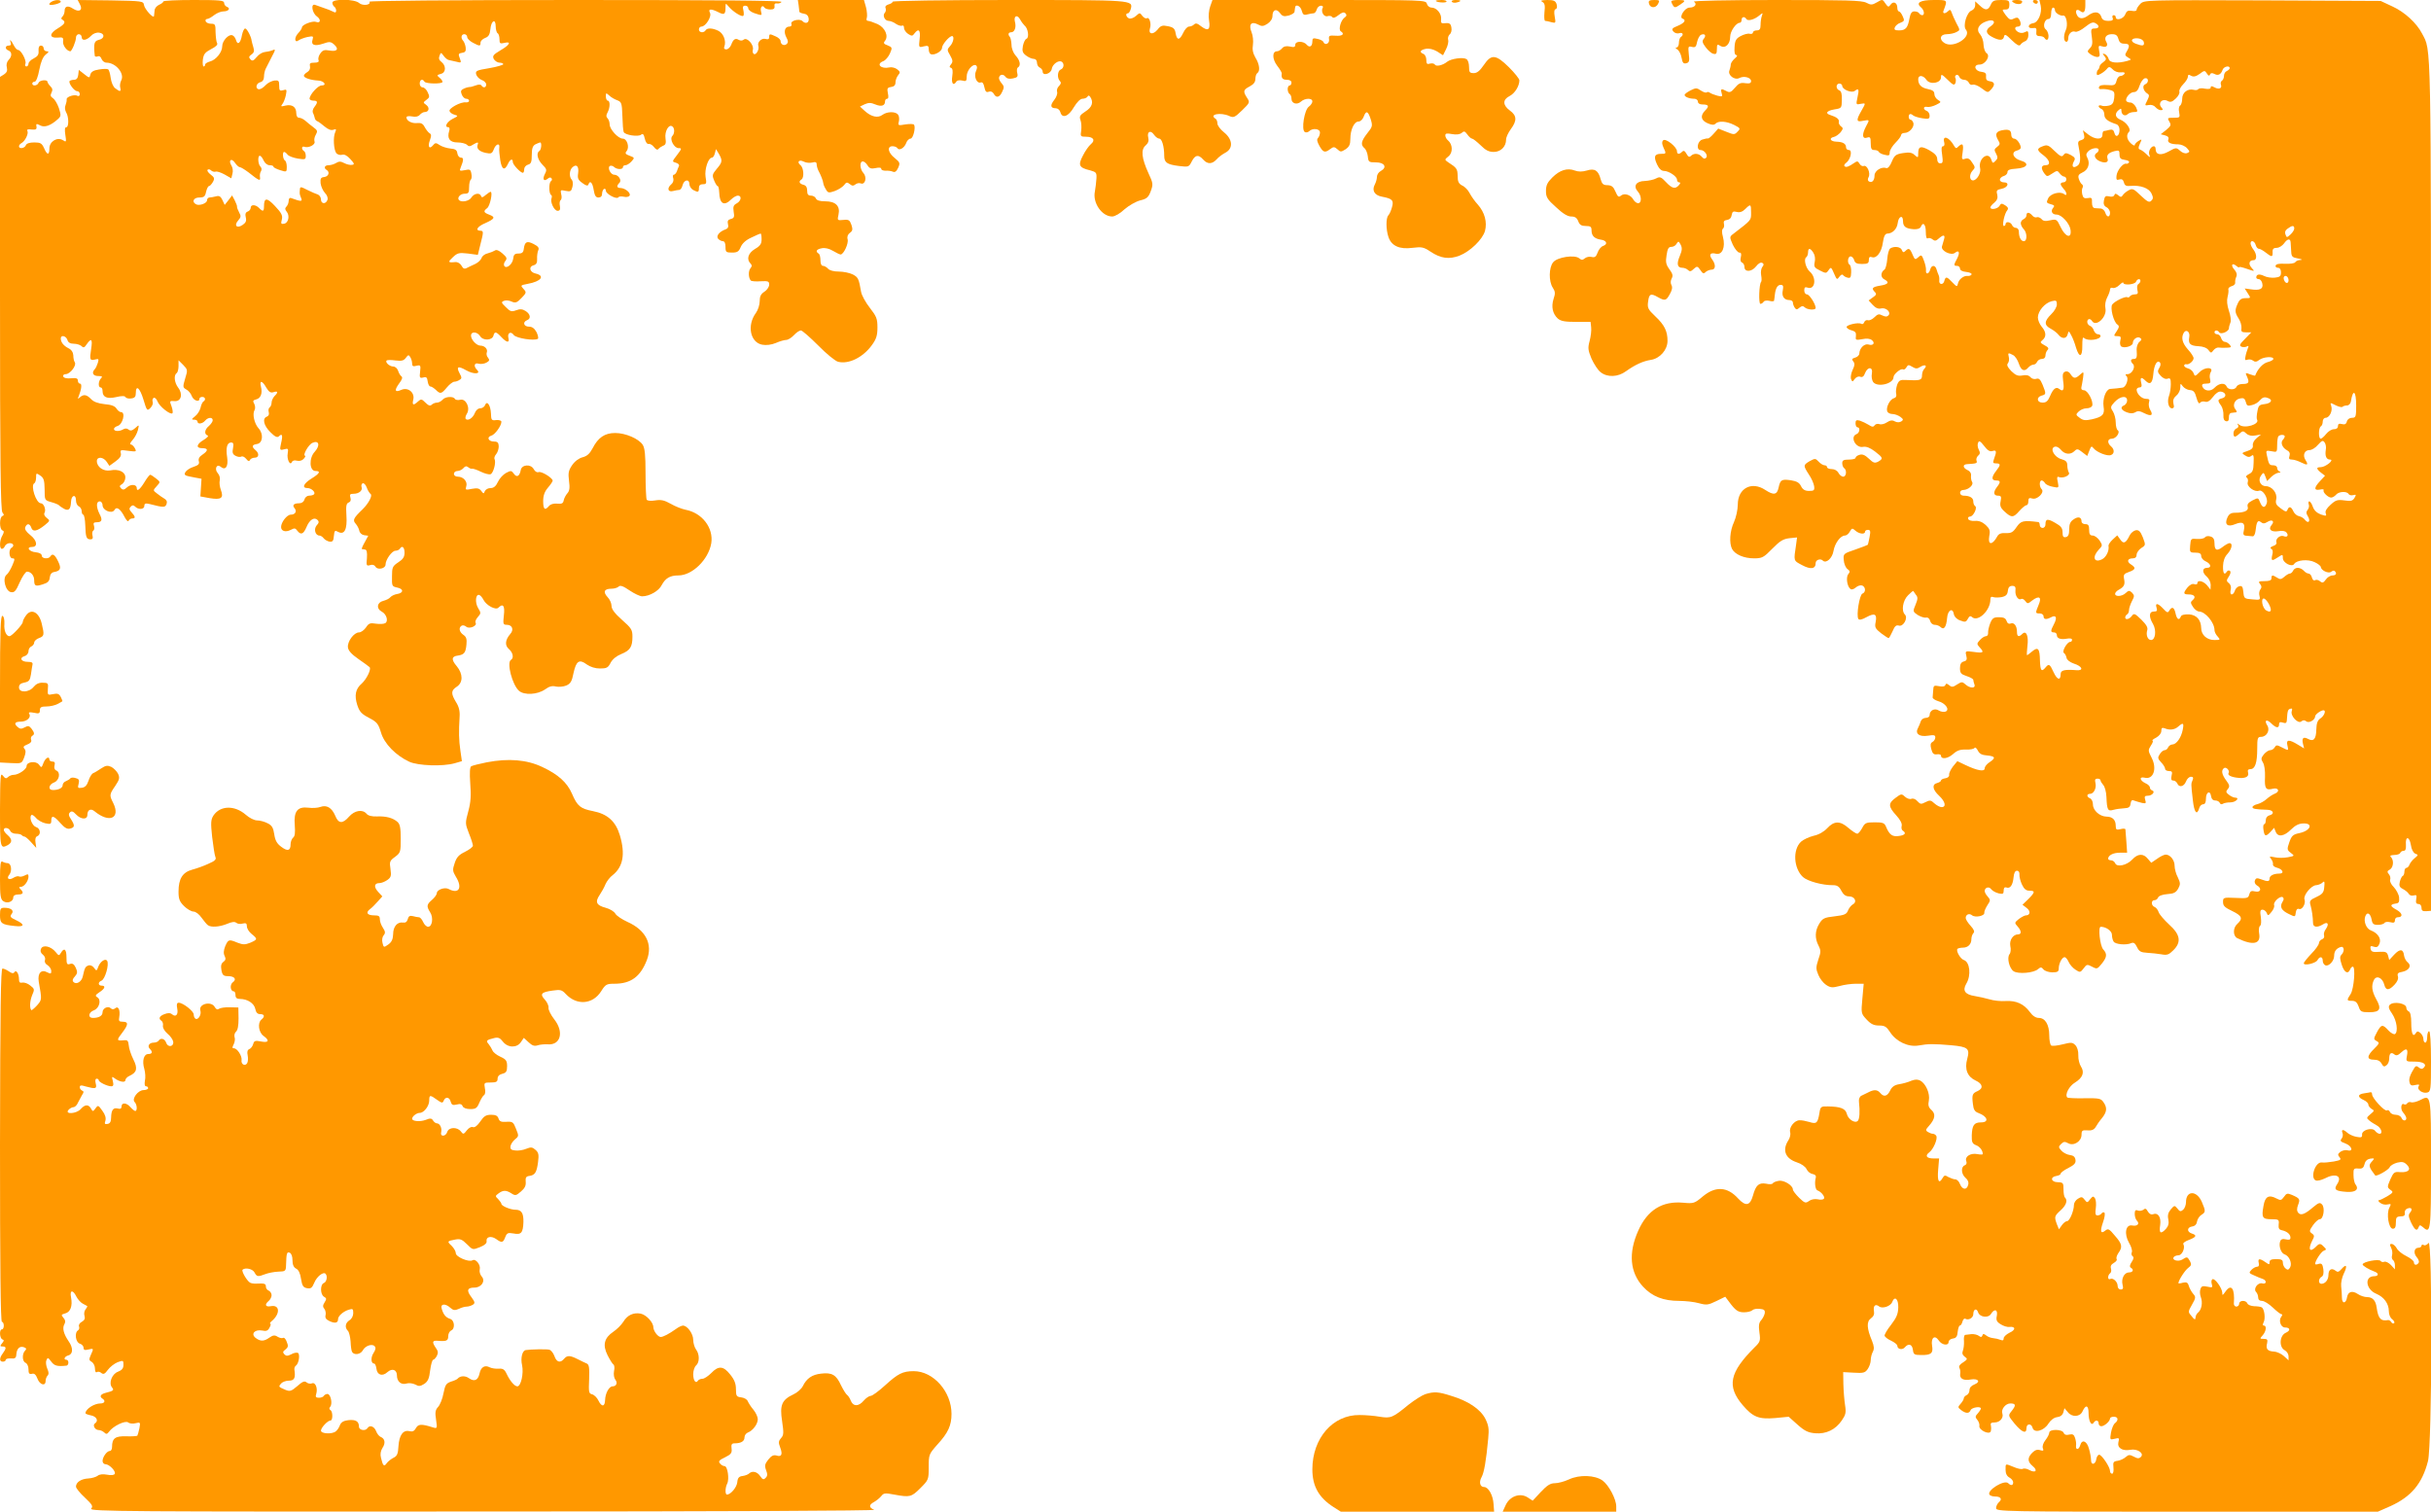
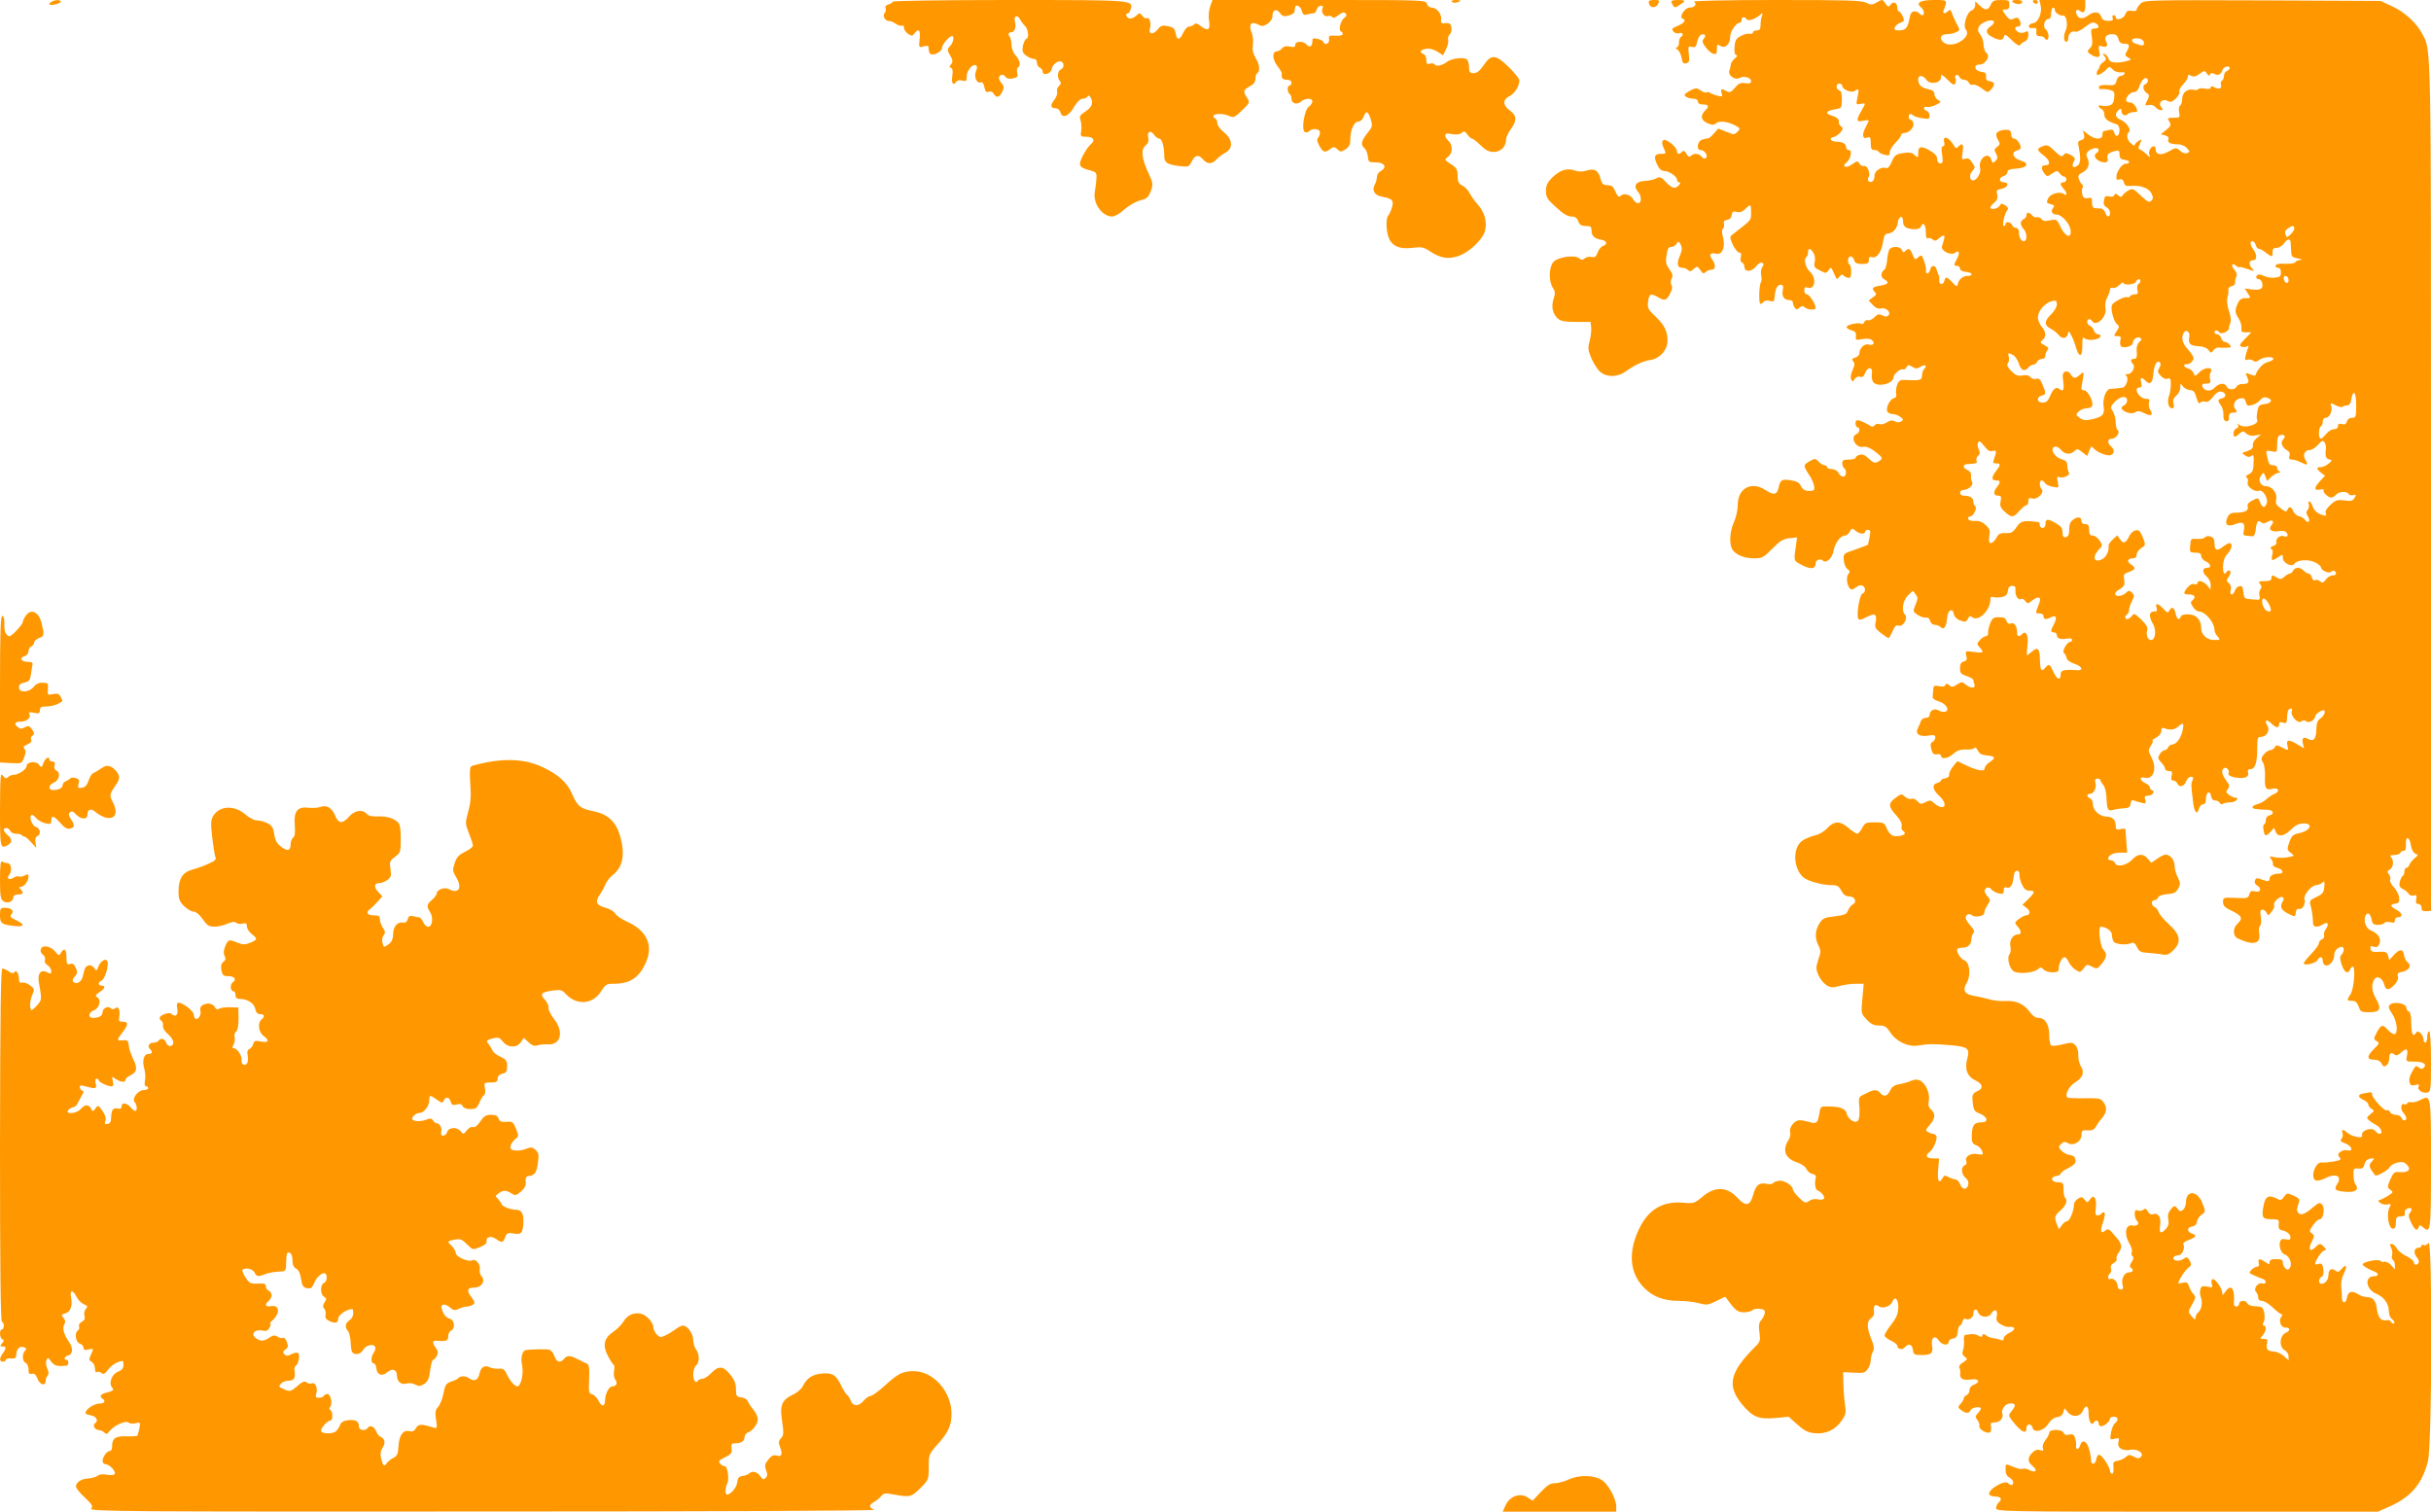
<svg xmlns="http://www.w3.org/2000/svg" version="1.0" width="1280pt" height="796pt" viewBox="0 0 1280 796" preserveAspectRatio="xMidYMid meet">
  <g transform="translate(0,796) scale(0.1,-0.1)" fill="#ff9800" stroke="none">
    <path d="M270 7950 c-8 -5 -12 -11 -10 -14 8 -7 60 6 60 15 0 12 -31 11 -50 -1z" />
-     <path d="M420 7939 c18 -32 -2 -46 -35 -25 -28 19 -45 14 -45 -13 0 -9 -5 -22 -11 -28 -8 -8 -8 -13 0 -17 19 -12 12 -23 -24 -45 -46 -27 -47 -52 -2 -49 28 3 32 0 29 -21 -2 -20 20 -50 38 -51 8 0 30 52 30 72 0 10 7 18 15 18 8 0 15 -7 15 -15 0 -22 26 -18 49 6 11 12 28 19 43 17 31 -4 30 -31 -2 -38 -24 -6 -28 -18 -21 -84 1 -4 8 -6 15 -3 9 4 17 -2 21 -14 4 -10 15 -19 26 -19 49 0 97 -58 77 -94 -5 -10 -8 -26 -5 -37 6 -22 -1 -24 -26 -4 -11 7 -21 32 -24 54 -3 23 -9 44 -14 46 -4 3 -26 3 -48 -1 -28 -4 -41 -12 -45 -26 -5 -20 -5 -20 -33 2 l-28 22 -3 -26 c-2 -17 -9 -26 -21 -26 -10 0 -20 -3 -24 -6 -9 -9 23 -54 39 -54 8 0 14 -7 14 -16 0 -8 -5 -12 -11 -9 -15 10 -60 -4 -58 -18 1 -7 -2 -20 -6 -31 -5 -11 -3 -26 3 -37 15 -24 15 -79 1 -79 -8 0 -9 -13 -5 -40 6 -38 5 -40 -13 -28 -30 18 -71 -7 -71 -44 0 -36 -12 -36 -28 2 -12 26 -19 30 -52 30 -24 0 -40 -5 -44 -15 -6 -16 -36 -21 -36 -5 0 5 6 13 14 17 19 11 38 51 30 64 -4 7 4 10 22 7 23 -2 28 1 26 15 -3 16 0 17 19 7 23 -13 55 -2 93 32 18 16 18 21 6 59 -8 23 -22 46 -31 52 -13 8 -15 15 -8 29 7 13 6 23 -6 34 -8 8 -15 19 -15 23 0 13 -41 10 -47 -5 -6 -16 -33 -19 -33 -4 0 6 6 10 13 10 7 0 17 25 24 63 8 41 19 68 34 80 17 13 18 17 5 17 -9 0 -16 7 -16 15 0 8 -6 15 -14 15 -10 0 -14 -9 -13 -27 2 -21 -5 -30 -26 -41 -15 -7 -27 -20 -27 -28 0 -7 -5 -14 -11 -14 -6 0 -9 7 -5 15 6 17 -23 72 -39 72 -5 0 -15 10 -21 22 -14 28 -27 40 -18 18 4 -12 1 -17 -10 -17 -20 0 -21 -19 -1 -26 19 -8 19 -31 0 -50 -9 -10 -13 -25 -9 -39 4 -17 0 -27 -15 -37 l-21 -13 0 -1140 c0 -899 3 -1144 13 -1154 9 -11 9 -14 0 -18 -17 -6 -17 -70 0 -76 9 -3 9 -9 0 -26 -16 -25 -17 -71 -3 -71 6 0 13 7 16 15 4 8 15 15 25 15 20 0 26 -15 9 -25 -16 -10 -12 -55 5 -55 14 0 14 -4 0 -37 -9 -21 -22 -43 -30 -49 -24 -18 -6 -88 23 -92 18 -3 26 6 46 52 14 31 31 56 38 56 21 0 38 -21 38 -45 0 -31 7 -34 45 -22 26 8 35 16 37 36 2 17 10 27 23 29 34 6 39 19 21 56 -17 36 -30 44 -41 26 -9 -15 -45 -12 -45 4 0 9 -12 16 -32 18 -35 3 -52 28 -19 28 32 0 26 35 -10 63 -21 17 -30 30 -26 41 9 22 24 20 32 -3 7 -23 30 -19 71 14 28 23 28 24 10 38 -11 8 -16 19 -12 26 10 16 -3 51 -19 51 -25 0 -55 93 -35 105 6 3 10 17 10 31 0 24 1 24 22 10 19 -13 22 -26 23 -73 0 -57 0 -57 35 -67 19 -5 37 -13 40 -16 3 -4 15 -12 27 -19 25 -13 35 -3 37 37 1 35 26 42 26 8 0 -15 7 -29 15 -32 8 -4 15 -15 15 -25 0 -10 4 -19 8 -19 5 0 10 -25 11 -56 2 -64 6 -74 28 -74 10 0 14 6 10 20 -3 11 -1 23 4 26 6 3 7 14 4 25 -5 14 -2 19 14 19 28 0 32 12 15 44 -18 36 -18 66 1 66 8 0 15 -9 15 -20 0 -28 50 -48 63 -25 11 20 31 6 54 -39 9 -17 18 -25 20 -18 3 6 11 12 19 12 18 0 18 9 -3 32 -13 14 -14 21 -5 30 9 9 15 9 24 0 17 -17 48 -15 48 4 0 13 6 15 28 10 73 -19 82 -19 89 0 4 12 1 21 -11 28 -10 6 -28 18 -40 28 -21 16 -21 16 -1 38 20 22 20 22 -4 41 -13 10 -26 19 -30 19 -4 0 -18 -18 -31 -40 -24 -39 -40 -50 -40 -30 0 20 -31 22 -51 4 -15 -14 -22 -15 -32 -5 -9 10 -8 14 6 22 9 6 17 21 17 35 0 30 -36 46 -80 37 -35 -6 -70 18 -70 49 0 25 34 23 52 -4 l14 -21 33 24 c22 16 31 29 27 43 -4 17 -1 18 40 12 42 -5 44 -5 34 14 -6 11 -16 20 -22 20 -6 0 -2 10 10 23 11 12 24 36 28 52 7 30 7 30 -14 11 -16 -14 -25 -16 -35 -8 -8 7 -18 7 -27 2 -20 -13 -50 -12 -50 1 0 6 9 13 19 16 27 7 44 73 18 73 -7 0 -17 8 -24 19 -8 13 -27 20 -63 23 -35 4 -57 12 -71 27 -23 24 -39 26 -58 9 -12 -11 -13 -9 -6 7 15 39 17 65 6 65 -6 0 -11 7 -11 16 0 12 -9 15 -37 12 -22 -2 -38 2 -40 10 -3 6 3 12 14 12 23 1 57 46 47 62 -5 7 -8 24 -8 37 -1 16 -10 30 -25 37 -26 13 -41 32 -41 52 0 20 28 14 35 -8 4 -14 15 -20 34 -20 15 0 33 -6 40 -12 10 -11 16 -9 28 10 24 34 31 27 23 -25 -9 -57 -7 -63 21 -56 19 5 20 3 14 -18 -4 -13 -11 -28 -16 -33 -18 -19 -9 -36 18 -36 21 0 24 -3 15 -12 -15 -15 -16 -48 -2 -48 6 0 10 -8 10 -19 0 -32 23 -43 71 -32 29 7 46 7 50 0 3 -6 17 -9 30 -7 18 2 24 9 24 27 0 47 21 30 40 -32 18 -61 20 -62 37 -45 10 10 15 24 12 32 -3 8 -1 17 5 21 6 3 15 -5 20 -18 10 -27 68 -73 79 -63 3 4 1 20 -5 37 -11 28 -10 29 15 27 35 -4 47 36 20 71 -20 26 -24 66 -8 76 5 3 10 20 10 37 l0 31 25 -25 c23 -24 24 -26 10 -71 -13 -44 -13 -47 6 -58 11 -5 24 -21 29 -35 9 -23 40 -34 40 -14 0 6 7 10 15 10 16 0 20 -16 6 -24 -5 -3 -12 -18 -15 -33 -4 -16 -17 -36 -29 -45 -19 -15 -20 -18 -4 -18 9 0 17 -4 17 -10 0 -15 26 -12 40 5 15 18 40 20 40 2 0 -7 -9 -20 -20 -30 -23 -19 -26 -43 -7 -50 7 -2 -2 -12 -20 -23 -39 -23 -43 -44 -8 -44 32 0 32 -13 1 -34 -16 -10 -23 -22 -19 -35 4 -15 -3 -21 -30 -30 -33 -11 -55 -36 -39 -44 4 -3 24 -7 45 -11 l38 -7 -3 -47 -3 -46 49 -9 c61 -10 75 0 59 43 -6 16 -9 39 -6 50 3 12 -1 28 -10 38 -20 22 -6 52 15 34 26 -21 41 2 34 50 -8 51 0 78 21 78 12 0 14 -7 10 -30 -5 -23 -2 -32 13 -40 11 -6 25 -8 31 -4 6 3 17 -2 25 -12 11 -14 17 -15 20 -6 3 6 14 12 25 12 23 0 25 23 4 40 -21 18 -19 28 8 32 30 4 36 52 9 82 -23 25 -34 76 -22 96 5 8 4 22 -1 33 -9 15 -7 20 10 24 24 6 34 32 25 67 -9 35 7 33 28 -5 14 -23 23 -29 38 -24 24 8 26 -1 5 -21 -8 -9 -15 -24 -15 -34 0 -10 -5 -22 -10 -25 -6 -4 -8 -15 -5 -25 3 -11 0 -20 -10 -24 -25 -9 -17 -47 19 -82 24 -24 36 -30 45 -21 17 17 21 5 11 -37 -8 -36 -7 -38 16 -32 21 6 23 4 19 -21 -6 -30 12 -68 22 -46 3 8 14 11 27 7 14 -3 27 1 35 10 8 9 11 16 8 16 -16 0 17 59 38 68 35 16 42 -14 12 -47 -31 -33 -28 -101 4 -101 29 0 23 -13 -21 -40 -42 -26 -52 -50 -21 -50 21 0 45 -23 34 -33 -3 -4 -15 -7 -26 -7 -10 0 -21 -9 -24 -20 -3 -12 -14 -20 -27 -20 -29 0 -39 -10 -25 -26 14 -17 3 -34 -20 -34 -20 0 -51 -40 -51 -65 0 -22 24 -29 51 -15 19 10 24 10 34 -4 19 -25 33 -19 49 19 16 39 41 54 58 37 9 -9 7 -16 -5 -29 -16 -19 -7 -53 15 -53 6 0 16 -6 22 -14 6 -8 20 -16 31 -18 16 -2 21 3 23 30 3 29 5 31 23 21 33 -17 48 14 43 87 -3 50 -1 63 12 68 10 4 13 13 9 26 -5 16 -2 20 17 20 28 0 48 17 42 35 -3 7 -1 16 5 20 6 3 16 -6 22 -22 5 -15 15 -30 20 -34 12 -7 -9 -48 -41 -80 -50 -48 -54 -58 -37 -77 8 -9 17 -26 19 -37 2 -11 13 -21 25 -23 l22 -3 -19 -35 c-11 -19 -17 -35 -15 -35 3 -1 11 -2 18 -3 8 -1 11 -15 9 -45 -4 -39 -2 -42 16 -37 13 5 24 1 29 -8 11 -19 53 -10 53 11 0 26 34 73 52 73 9 0 20 5 23 10 12 20 25 9 25 -20 0 -23 -8 -35 -33 -51 -30 -20 -33 -26 -33 -74 -1 -51 0 -53 28 -59 35 -7 33 -29 -2 -34 -13 -2 -29 -10 -35 -17 -5 -7 -22 -15 -37 -19 -33 -8 -38 -40 -9 -56 26 -13 37 -50 20 -61 -8 -5 -30 -6 -50 -3 -30 5 -38 2 -52 -20 -10 -14 -26 -26 -37 -26 -26 0 -62 -48 -58 -79 2 -17 19 -36 55 -61 29 -20 55 -39 59 -43 10 -10 -15 -62 -41 -86 -33 -28 -40 -62 -24 -113 12 -36 22 -47 62 -68 42 -22 49 -31 63 -77 17 -59 78 -121 149 -154 46 -21 175 -26 239 -8 l38 11 -8 56 c-8 56 -9 97 -4 179 2 29 -4 53 -19 76 -27 45 -27 61 4 81 34 22 33 68 0 108 -30 35 -28 52 6 56 33 5 41 15 45 58 3 29 -1 41 -16 51 -22 15 -26 38 -10 48 6 4 17 2 25 -5 16 -14 60 5 49 21 -3 6 2 19 12 30 17 19 17 22 1 48 -17 29 -13 75 7 68 6 -2 16 -14 22 -26 15 -29 64 -55 78 -41 25 25 35 10 29 -40 -5 -46 -4 -50 16 -50 28 0 38 -26 18 -48 -27 -31 -30 -60 -8 -79 22 -19 28 -48 11 -58 -23 -14 7 -130 42 -162 28 -25 98 -21 138 7 22 16 38 20 57 15 14 -3 39 -1 54 5 23 10 30 21 39 67 14 63 30 74 70 44 19 -13 44 -21 69 -21 35 0 43 4 56 30 10 19 31 36 56 46 47 19 59 38 59 92 0 36 -6 45 -55 88 -38 34 -55 56 -55 73 0 14 -9 35 -21 47 -25 27 -18 44 20 44 15 0 32 5 38 11 9 9 24 3 58 -20 25 -17 55 -31 66 -31 38 0 88 28 103 59 20 37 44 51 88 51 73 0 158 83 173 169 13 81 -48 161 -136 177 -19 4 -53 17 -77 31 -34 19 -51 23 -82 18 -23 -4 -41 -2 -45 4 -3 6 -6 69 -6 139 0 97 -4 133 -15 150 -21 32 -90 62 -145 62 -55 0 -90 -24 -119 -81 -15 -28 -29 -41 -53 -47 -19 -5 -41 -21 -55 -42 -19 -28 -21 -41 -16 -82 5 -36 3 -53 -9 -66 -8 -9 -17 -26 -19 -37 -3 -16 -10 -19 -34 -17 -19 2 -36 -3 -44 -13 -21 -25 -30 -17 -30 26 0 29 7 50 25 71 14 16 25 33 25 37 0 14 -59 51 -74 45 -9 -3 -19 3 -26 16 -15 28 -63 24 -68 -5 -6 -33 -21 -41 -36 -20 -13 18 -16 18 -41 5 -15 -8 -35 -29 -43 -47 -11 -24 -23 -33 -39 -33 -13 0 -26 -7 -30 -16 -6 -15 -7 -15 -19 1 -10 14 -21 16 -49 11 -34 -7 -36 -6 -30 13 8 25 -15 51 -44 51 -12 0 -21 6 -21 15 0 8 8 15 19 15 10 0 24 7 31 15 9 11 16 12 25 5 7 -6 17 -10 21 -8 5 1 26 -6 46 -16 21 -10 44 -16 51 -13 15 6 30 63 21 79 -3 5 0 17 8 26 8 9 14 28 14 42 -1 19 -6 25 -25 25 -30 0 -40 24 -14 31 19 5 53 52 53 73 0 7 -12 10 -27 9 -25 -3 -27 0 -28 35 -2 44 -21 70 -31 44 -3 -9 -15 -17 -25 -17 -12 0 -23 -10 -29 -25 -10 -26 -36 -43 -48 -31 -3 4 -1 16 6 27 20 31 -5 82 -35 74 -12 -3 -25 -1 -28 5 -9 15 -51 12 -65 -5 -7 -8 -20 -15 -29 -15 -9 0 -22 -5 -28 -11 -8 -8 -17 -5 -33 11 -20 20 -23 20 -39 6 -25 -23 -32 -20 -25 10 9 37 -28 67 -63 51 -34 -15 -38 -3 -12 33 16 21 20 33 13 38 -6 4 -14 17 -18 30 -4 12 -15 22 -25 22 -20 0 -45 23 -35 32 3 3 24 3 46 0 33 -4 44 -1 55 14 12 16 15 17 23 4 5 -8 10 -23 10 -34 0 -14 5 -17 23 -12 21 5 23 3 19 -31 -4 -32 -2 -35 16 -31 17 5 21 1 24 -21 2 -14 8 -26 14 -26 6 0 18 -8 28 -17 24 -24 30 -23 59 12 14 17 32 30 39 30 7 0 20 4 28 10 12 7 12 12 0 34 -19 36 -9 41 35 16 39 -22 79 -20 57 2 -20 20 -15 40 8 33 10 -3 29 -1 40 5 17 9 19 14 10 26 -7 7 -10 20 -7 28 7 17 -11 36 -33 36 -21 0 -50 31 -50 53 0 23 33 21 48 -3 15 -25 63 -23 70 2 6 24 14 23 42 -7 28 -30 44 -32 37 -5 -7 27 13 38 28 16 13 -17 108 -32 127 -20 4 3 1 18 -7 35 -11 20 -23 29 -40 29 -27 0 -35 24 -10 34 22 8 18 32 -7 48 -17 11 -30 12 -51 4 -24 -9 -31 -6 -54 17 -24 23 -25 27 -9 33 9 4 28 2 40 -4 20 -9 28 -6 52 19 26 27 27 30 10 48 -16 18 -16 19 21 26 73 13 95 43 42 55 -30 7 -37 36 -10 43 15 4 20 13 19 33 -1 16 2 37 6 46 6 12 0 21 -24 33 -35 18 -47 13 -52 -25 -2 -19 -9 -25 -28 -25 -20 0 -26 -6 -28 -28 -4 -29 -36 -55 -47 -37 -4 6 -1 18 6 26 10 13 8 19 -16 40 -17 15 -32 21 -39 15 -6 -4 -23 -11 -38 -15 -15 -3 -29 -14 -32 -24 -4 -11 -19 -25 -34 -32 -15 -7 -35 -16 -44 -21 -13 -7 -20 -3 -28 12 -7 12 -20 20 -33 19 -39 -4 -40 0 -12 26 24 23 33 24 79 19 l52 -7 12 49 c18 70 19 77 3 78 -31 0 -19 22 24 40 51 23 55 32 20 45 -29 11 -31 18 -10 34 15 11 31 86 18 86 -3 0 -15 -8 -26 -17 -15 -13 -21 -15 -24 -5 -7 19 -37 14 -51 -8 -11 -19 -51 -27 -65 -14 -12 12 6 34 29 34 21 0 24 5 24 34 0 19 4 37 9 40 4 3 6 17 3 31 -4 23 -8 25 -35 19 -26 -5 -29 -4 -22 12 17 42 17 54 2 54 -9 0 -17 10 -19 23 -2 17 -11 23 -37 25 -19 2 -44 10 -56 18 -19 13 -24 13 -35 -1 -19 -23 -29 -8 -17 25 9 25 9 33 -2 39 -7 5 -18 19 -25 32 -9 18 -19 23 -40 21 -28 -3 -56 12 -56 30 0 6 12 8 29 5 19 -4 33 -1 41 8 7 8 18 15 26 15 22 0 28 22 9 37 -18 13 -18 13 0 27 17 12 18 18 7 40 -6 14 -18 26 -27 26 -8 0 -15 9 -15 20 0 21 15 27 25 10 8 -12 95 -13 95 -1 0 5 -7 15 -16 22 -15 12 -14 14 7 20 28 6 29 44 2 64 -11 8 -14 18 -9 31 7 19 8 19 22 0 8 -11 20 -21 27 -22 6 -1 24 -5 40 -9 26 -7 27 -6 18 18 -9 22 -7 26 12 29 17 2 21 9 19 28 -2 14 -8 29 -13 35 -14 14 -11 35 6 35 8 0 15 -7 15 -15 0 -8 13 -21 30 -30 36 -19 40 -19 40 0 0 9 11 20 24 25 19 7 25 18 28 46 4 46 28 59 28 15 0 -16 5 -33 10 -36 6 -3 10 -18 10 -32 0 -22 3 -24 25 -19 40 10 29 -11 -20 -39 -38 -23 -43 -29 -35 -46 6 -10 20 -19 30 -19 11 0 20 -4 20 -8 0 -4 -33 -14 -74 -21 -67 -11 -73 -14 -69 -32 3 -11 16 -25 29 -30 13 -4 24 -15 24 -24 0 -17 -16 -20 -25 -5 -4 6 -15 6 -31 0 -13 -5 -28 -9 -32 -8 -4 0 -17 -3 -28 -8 -17 -7 -20 -14 -13 -31 5 -13 15 -23 24 -23 8 0 15 -5 15 -11 0 -5 -8 -9 -17 -8 -27 4 -92 -32 -86 -46 2 -7 14 -16 26 -19 21 -6 20 -7 -10 -22 -31 -16 -45 -44 -22 -44 6 0 8 -9 4 -20 -12 -39 3 -60 44 -60 20 0 43 -6 49 -12 10 -10 17 -10 32 0 25 15 31 15 25 0 -7 -20 7 -35 42 -43 29 -6 34 -4 43 19 11 29 33 35 29 9 -2 -10 1 -40 5 -66 8 -51 23 -58 41 -19 11 24 25 29 25 9 0 -14 41 -57 53 -57 4 0 7 8 7 19 0 10 9 21 20 24 16 4 20 14 20 51 0 35 5 48 19 56 11 5 22 10 25 10 10 0 6 -39 -4 -45 -18 -11 -10 -45 16 -72 23 -23 24 -28 13 -49 -14 -28 -6 -42 15 -25 9 8 16 8 20 2 4 -5 2 -12 -3 -15 -12 -8 -11 -65 0 -72 5 -2 6 -10 3 -18 -8 -20 14 -66 32 -66 12 0 15 7 12 25 -3 14 -1 28 4 31 5 4 7 17 3 31 -5 23 -4 24 23 18 26 -5 30 -3 36 21 4 15 2 32 -3 37 -16 16 -13 53 4 67 21 18 34 4 29 -33 -4 -26 0 -35 23 -51 18 -14 28 -16 31 -8 8 25 22 11 28 -28 5 -30 11 -40 25 -40 12 0 19 7 19 19 0 11 5 23 10 26 6 3 10 -1 10 -9 0 -17 57 -48 66 -35 3 5 16 6 29 3 12 -3 26 -1 30 6 8 13 -22 39 -47 40 -21 0 -23 11 -6 28 13 13 -6 42 -28 42 -19 0 -37 37 -23 46 6 3 16 1 22 -5 14 -14 47 -15 47 -1 0 6 6 10 13 10 8 0 22 9 32 20 17 19 17 20 -10 30 -22 8 -25 13 -16 24 17 20 3 66 -20 66 -24 0 -69 49 -69 75 0 12 -5 26 -11 32 -8 8 -8 17 0 31 14 26 14 62 1 62 -5 0 -10 10 -10 22 0 20 1 20 18 5 9 -9 28 -20 42 -25 22 -8 25 -15 27 -82 1 -40 4 -79 7 -85 6 -16 77 -27 92 -14 9 7 14 2 19 -21 4 -18 12 -29 20 -28 8 2 21 -6 29 -17 10 -13 18 -16 23 -9 5 6 16 13 25 17 13 4 16 14 12 39 -5 36 17 75 35 63 14 -8 14 -38 1 -51 -16 -16 9 -64 33 -64 18 0 17 -3 -8 -36 -27 -35 -27 -35 -6 -41 12 -3 19 -11 16 -17 -3 -6 -8 -19 -11 -28 -4 -10 -11 -18 -16 -18 -5 0 -7 -8 -3 -19 3 -10 -1 -24 -10 -31 -24 -20 -19 -43 8 -36 12 3 27 6 33 6 7 0 15 11 18 25 8 30 36 34 36 5 0 -10 9 -24 19 -30 27 -14 31 -13 31 10 0 14 7 20 21 20 19 0 20 4 14 39 -6 39 14 101 34 101 5 0 12 10 15 23 l6 22 15 -25 c20 -35 19 -44 -11 -79 -24 -29 -25 -34 -14 -61 7 -17 15 -30 19 -30 4 0 7 -15 8 -34 2 -60 26 -73 63 -36 11 11 27 20 35 20 22 0 18 -28 -6 -41 -17 -9 -20 -17 -16 -44 5 -27 2 -34 -15 -38 -15 -4 -19 -11 -15 -27 4 -14 0 -23 -11 -27 -34 -12 -53 -35 -41 -50 6 -7 18 -13 25 -13 9 0 14 -11 14 -30 0 -27 3 -30 34 -30 28 0 36 5 46 29 8 19 27 37 56 50 24 12 46 21 49 21 3 0 5 -14 5 -30 0 -24 -7 -35 -35 -51 -36 -22 -46 -54 -23 -77 8 -8 8 -15 -1 -25 -12 -15 -10 -51 2 -64 4 -4 28 -6 52 -4 40 2 45 0 45 -18 0 -11 -11 -28 -25 -37 -19 -12 -25 -25 -25 -51 0 -18 -9 -46 -20 -61 -48 -65 -30 -155 33 -167 21 -4 48 -1 72 9 20 9 45 16 54 16 10 0 28 11 41 25 13 14 29 25 37 25 7 0 48 -36 91 -79 43 -44 91 -83 105 -86 56 -14 131 23 178 88 23 32 29 50 29 93 0 46 -5 58 -40 103 -22 28 -43 66 -46 84 -12 69 -15 77 -44 92 -16 8 -49 15 -73 15 -27 0 -49 6 -57 15 -7 8 -19 15 -26 15 -9 0 -14 11 -14 29 0 17 -4 33 -10 36 -18 11 -11 23 18 28 17 3 38 -2 58 -14 17 -10 35 -19 40 -19 16 0 43 58 37 80 -4 13 1 26 12 34 14 10 16 18 8 42 -9 25 -14 29 -42 26 -32 -3 -33 -3 -26 28 10 45 -15 70 -70 70 -29 0 -45 5 -49 15 -3 8 -15 15 -26 15 -15 0 -20 7 -20 26 0 17 -6 28 -20 31 -22 6 -26 18 -10 28 15 9 12 61 -5 75 -21 17 -8 32 17 19 11 -6 31 -8 44 -5 18 5 24 2 24 -9 0 -8 4 -23 9 -33 12 -22 25 -54 26 -67 0 -5 6 -20 13 -31 11 -20 15 -21 47 -10 19 7 41 21 49 31 12 16 16 17 30 6 12 -10 19 -11 30 -2 7 6 20 9 29 5 23 -8 33 33 13 55 -19 21 -21 61 -3 61 7 0 18 -9 25 -21 10 -16 19 -19 43 -14 18 4 29 3 29 -4 0 -6 10 -10 23 -10 12 1 29 -1 38 -5 11 -5 19 1 28 20 11 25 10 29 -18 52 -35 27 -42 62 -12 62 11 0 22 -4 26 -10 9 -15 36 0 46 26 4 13 15 24 23 24 14 0 28 57 19 73 -3 5 -23 5 -45 2 -39 -7 -41 -6 -35 16 3 13 1 29 -5 36 -14 17 -58 16 -82 -2 -24 -18 -59 -10 -93 21 l-25 23 25 12 c20 9 33 9 56 -1 32 -13 51 -7 51 16 0 8 5 14 11 14 7 0 8 11 4 29 -5 25 -3 30 17 33 16 2 23 10 23 24 0 11 6 28 14 38 12 14 11 19 -5 31 -10 8 -29 13 -41 10 -45 -10 -72 18 -32 33 12 5 27 23 35 41 13 30 12 32 -12 42 -20 7 -24 12 -15 23 21 25 2 70 -38 89 -21 9 -43 17 -50 17 -8 0 -11 6 -7 16 3 9 1 34 -4 55 l-11 39 -174 0 -174 0 4 -27 c2 -16 4 -31 4 -35 1 -4 11 -8 24 -10 14 -2 23 -11 25 -25 3 -24 -16 -31 -33 -14 -15 15 -65 2 -58 -15 3 -8 -1 -14 -11 -14 -24 0 -31 -27 -16 -56 10 -18 11 -27 3 -35 -13 -13 -33 -4 -33 15 0 7 -11 18 -25 24 -33 15 -35 15 -35 -4 0 -10 -6 -13 -19 -9 -21 6 -45 -17 -38 -37 6 -18 -12 -50 -24 -42 -5 3 -8 13 -5 22 7 25 -30 67 -47 54 -8 -7 -18 -7 -27 -2 -18 11 -29 4 -40 -26 -5 -13 -17 -24 -26 -24 -10 0 -14 5 -10 15 11 29 -5 70 -32 83 -31 15 -59 16 -67 2 -10 -15 -35 -12 -35 5 0 8 6 15 13 15 23 0 56 54 45 73 -11 21 6 22 44 3 31 -16 38 -12 38 23 0 26 0 26 18 5 22 -26 68 -55 76 -47 3 3 3 17 0 29 -5 18 -2 24 10 24 9 0 16 -6 16 -14 0 -8 14 -19 31 -25 42 -14 42 -14 36 9 -6 22 8 37 18 20 3 -5 17 -10 31 -10 18 0 24 5 22 18 -2 11 3 16 14 14 9 -1 19 2 23 8 4 7 -341 10 -1085 10 -668 0 -1089 -4 -1085 -9 10 -18 -36 -23 -54 -7 -24 22 -141 23 -141 2 0 -8 5 -18 10 -21 5 -3 10 -13 10 -21 0 -10 -5 -12 -17 -5 -10 5 -31 14 -48 19 -16 6 -37 13 -45 16 -25 10 -17 -42 8 -60 24 -17 20 -39 -5 -29 -18 6 -73 -15 -73 -29 0 -5 -9 -20 -21 -32 -21 -23 -18 -53 4 -36 7 5 27 13 45 17 31 6 33 5 28 -13 -10 -29 10 -37 55 -22 34 12 41 11 59 -5 26 -24 15 -38 -25 -31 -27 5 -36 2 -48 -15 -9 -12 -13 -28 -10 -35 4 -10 -3 -14 -22 -14 -22 0 -26 -4 -23 -18 3 -12 -2 -24 -13 -31 -11 -6 -19 -15 -19 -20 0 -11 36 -23 74 -25 32 -1 50 -26 19 -26 -19 0 -63 -49 -63 -70 0 -5 9 -10 20 -10 23 0 25 -8 5 -34 -8 -10 -11 -24 -7 -30 3 -6 7 -18 9 -26 1 -8 7 -16 13 -18 6 -2 24 -15 39 -28 19 -16 35 -22 47 -17 14 5 16 3 9 -13 -12 -26 -8 -93 6 -111 7 -7 20 -11 30 -8 11 4 27 -4 43 -22 22 -24 24 -29 10 -31 -9 -2 -28 2 -41 9 -19 10 -28 10 -43 1 -11 -7 -29 -12 -40 -12 -21 0 -27 -15 -10 -25 18 -11 10 -34 -12 -37 -19 -2 -22 -8 -20 -33 2 -16 12 -39 23 -51 12 -12 17 -28 13 -37 -9 -24 -34 -21 -34 3 0 11 -8 23 -17 26 -10 3 -35 14 -55 24 -35 18 -38 18 -39 2 -2 -23 -2 -24 7 -46 7 -18 -1 -18 -53 1 -8 3 -13 -3 -13 -14 0 -10 -5 -24 -12 -31 -8 -8 -8 -15 1 -26 18 -21 10 -60 -13 -64 -16 -3 -18 0 -12 22 5 21 -1 34 -36 71 -43 46 -58 45 -58 -2 0 -27 -6 -29 -26 -8 -19 19 -44 19 -44 1 0 -8 -7 -17 -16 -20 -11 -4 -14 -13 -10 -30 5 -19 0 -29 -16 -40 -30 -21 -48 -4 -24 23 15 17 16 23 5 43 -7 13 -12 26 -11 30 1 4 -5 18 -12 33 l-14 26 -19 -25 -20 -25 -12 26 c-9 19 -17 24 -34 19 -12 -3 -28 -6 -34 -6 -7 0 -13 -7 -13 -15 0 -16 -43 -31 -59 -20 -23 13 -11 35 18 35 25 0 31 5 36 30 4 17 11 30 15 30 5 0 14 10 21 22 10 18 8 24 -12 39 -13 10 -20 21 -16 25 4 4 12 3 18 -3 6 -6 17 -9 24 -7 7 3 28 -4 48 -15 l35 -20 6 25 c4 13 1 33 -6 43 -17 28 1 41 19 14 9 -13 20 -23 25 -23 6 0 27 -13 47 -28 55 -44 63 -47 60 -26 -2 11 0 25 5 32 5 8 4 18 -3 25 -13 13 -15 57 -3 57 5 0 14 -11 20 -25 7 -15 20 -25 32 -25 11 0 20 -3 20 -8 0 -4 16 -12 35 -18 34 -11 35 -10 35 17 0 15 -4 31 -10 34 -11 7 -14 45 -4 45 4 0 12 -6 18 -14 6 -8 30 -17 54 -21 38 -6 42 -5 42 14 0 11 -4 23 -10 26 -14 9 -12 28 3 22 22 -8 60 12 53 28 -3 9 0 25 7 36 10 18 9 23 -13 39 -14 10 -33 26 -42 34 -10 9 -25 16 -33 16 -9 0 -15 9 -15 24 0 33 -22 48 -57 40 -23 -6 -26 -5 -17 7 7 8 15 29 19 47 6 31 5 33 -14 27 -18 -5 -21 -2 -21 24 0 26 -3 29 -25 27 -14 -2 -35 -12 -46 -24 -11 -12 -26 -22 -34 -22 -22 0 -18 31 5 37 13 3 20 14 20 29 0 13 4 32 9 42 5 9 19 37 31 61 22 41 22 44 4 36 -10 -4 -29 -8 -40 -9 -12 -1 -31 -12 -42 -26 -17 -20 -23 -23 -33 -13 -10 11 -9 16 5 26 14 10 16 19 10 38 -4 13 -8 29 -9 34 -2 22 -25 65 -34 65 -6 0 -13 -16 -17 -35 -7 -42 -23 -55 -31 -27 -3 11 -11 23 -19 26 -20 8 -54 -29 -54 -58 0 -31 -33 -72 -65 -80 -14 -4 -25 -11 -25 -16 0 -6 -4 -10 -8 -10 -4 0 -6 16 -4 35 4 30 11 39 43 56 26 13 37 24 32 32 -4 6 -7 32 -8 57 0 41 -2 45 -24 45 -13 0 -26 6 -28 13 -3 6 1 12 7 12 7 0 23 9 37 20 14 11 36 20 49 20 27 0 40 16 19 24 -8 3 -15 12 -15 21 0 13 -23 15 -160 15 -88 0 -160 -3 -160 -8 0 -4 -10 -12 -22 -17 -13 -6 -24 -19 -24 -30 -1 -11 -2 -24 -3 -29 -2 -17 -50 36 -53 58 -3 20 -8 21 -176 24 l-173 2 11 -21z" />
    <path d="M4700 7951 c0 -5 -10 -11 -21 -14 -14 -4 -20 -11 -16 -20 3 -8 1 -19 -4 -24 -14 -14 0 -43 20 -43 9 0 27 -7 39 -16 12 -8 27 -12 32 -9 6 3 10 -2 10 -12 0 -10 10 -24 22 -32 19 -12 23 -11 33 3 22 29 33 18 27 -30 -5 -45 -4 -45 22 -38 22 5 26 3 26 -14 0 -12 4 -23 9 -26 17 -11 61 13 61 32 0 17 38 62 53 62 13 0 7 -34 -10 -52 -17 -19 -17 -21 0 -50 14 -25 15 -33 5 -46 -10 -12 -10 -16 -1 -19 9 -3 11 -17 7 -44 -6 -38 6 -54 22 -28 3 6 17 8 30 5 21 -6 24 -3 24 22 0 31 32 68 49 58 7 -5 7 -14 0 -30 -13 -28 4 -68 25 -60 9 3 15 -5 19 -25 5 -23 10 -29 23 -24 10 4 20 0 26 -10 13 -25 31 -21 45 10 11 22 10 29 -2 43 -8 9 -15 22 -15 28 0 19 21 25 33 9 8 -11 21 -14 40 -10 24 5 28 9 23 29 -3 12 -2 26 4 29 16 10 11 37 -12 62 -12 13 -22 37 -22 57 -1 19 -5 38 -9 42 -11 12 -8 24 7 24 18 0 28 26 20 55 -8 31 12 41 27 13 7 -13 18 -27 24 -33 18 -14 25 -63 10 -69 -7 -2 -15 -19 -19 -37 -5 -28 -2 -37 16 -51 13 -10 31 -18 41 -18 10 0 17 -8 17 -20 0 -11 7 -23 15 -26 8 -4 15 -13 15 -21 0 -25 45 -11 48 15 4 24 36 47 52 37 15 -9 12 -35 -5 -41 -17 -7 -20 -45 -4 -61 7 -7 6 -15 -5 -26 -9 -8 -13 -22 -10 -31 3 -8 -3 -27 -15 -42 -23 -29 -20 -44 8 -44 10 0 21 -9 24 -20 9 -36 43 -24 71 25 17 28 34 45 46 45 10 0 22 5 26 11 4 8 9 7 15 -2 18 -28 9 -54 -26 -76 -29 -19 -33 -26 -26 -45 5 -13 6 -38 4 -55 -5 -31 -4 -33 25 -33 39 0 51 -18 26 -39 -11 -9 -30 -36 -42 -60 -27 -51 -21 -64 38 -78 32 -9 35 -12 33 -44 -1 -19 -5 -49 -8 -67 -13 -60 37 -132 91 -132 14 0 42 16 65 38 23 20 60 41 83 47 34 8 43 16 55 48 13 36 13 42 -12 95 -36 79 -41 124 -15 146 14 12 18 25 14 41 -8 32 12 42 30 16 8 -12 21 -21 28 -21 14 0 26 -42 26 -90 0 -36 14 -46 77 -54 51 -6 53 -6 68 24 18 35 35 38 60 10 23 -26 47 -25 71 1 10 12 31 27 46 35 42 22 39 70 -7 107 -19 15 -35 36 -35 47 0 10 -4 22 -10 25 -37 23 28 35 73 14 22 -10 29 -7 67 30 41 40 42 42 26 66 -22 34 -20 42 14 60 21 11 30 23 30 40 0 13 5 27 10 30 16 10 12 47 -10 82 -13 23 -17 42 -13 67 3 20 0 49 -7 66 -17 41 -2 60 34 41 20 -11 28 -10 50 4 16 11 26 26 26 41 0 32 20 41 39 16 13 -18 21 -20 46 -14 17 5 31 14 31 20 1 7 2 17 3 22 2 21 29 9 35 -16 6 -21 11 -25 29 -20 12 3 27 6 33 6 7 0 14 9 17 20 3 11 13 20 22 20 9 0 13 -5 10 -10 -12 -20 5 -51 25 -45 10 3 21 1 25 -5 4 -7 16 -3 32 10 19 15 29 18 37 10 8 -8 7 -15 -5 -23 -20 -15 -33 -64 -19 -72 22 -14 8 -26 -27 -23 -34 2 -38 1 -35 -20 3 -22 -22 -33 -30 -13 -1 5 -15 13 -30 16 -24 6 -28 4 -28 -13 0 -27 -15 -35 -30 -17 -17 20 -60 20 -60 -1 0 -12 -7 -14 -28 -9 -20 4 -33 1 -42 -10 -7 -8 -18 -15 -26 -15 -26 0 -26 -40 0 -75 15 -19 26 -38 25 -42 -4 -23 4 -33 26 -33 16 0 25 -6 25 -15 0 -8 -4 -15 -10 -15 -5 0 -10 -9 -10 -19 0 -11 5 -23 10 -26 6 -3 10 -14 10 -25 0 -25 29 -34 50 -15 21 19 60 20 60 1 0 -8 -9 -21 -19 -28 -23 -17 -40 -121 -21 -133 6 -4 17 -2 23 4 18 18 57 14 57 -7 0 -10 -5 -23 -10 -28 -8 -8 -5 -20 7 -42 20 -35 29 -38 57 -17 17 13 22 13 38 -1 16 -15 19 -15 43 0 19 13 25 25 25 54 0 49 20 92 43 92 10 0 22 11 27 25 13 35 23 31 37 -12 11 -36 10 -40 -18 -75 -32 -41 -36 -60 -15 -78 8 -6 16 -26 18 -43 3 -30 5 -32 43 -32 45 0 60 -26 26 -45 -12 -6 -21 -20 -21 -31 0 -11 -5 -29 -11 -40 -17 -32 -2 -58 39 -65 53 -10 62 -19 51 -56 -5 -18 -13 -36 -19 -42 -13 -13 -13 -75 1 -115 16 -46 58 -65 126 -56 49 6 59 4 95 -20 54 -36 98 -42 153 -21 56 22 121 85 134 130 12 46 -1 97 -38 139 -16 17 -35 45 -43 60 -8 16 -25 34 -39 40 -19 10 -24 21 -24 51 -1 37 -4 42 -52 73 -17 12 -17 13 4 30 24 20 22 63 -3 84 -8 6 -14 18 -14 26 0 11 8 12 35 7 23 -4 41 -2 51 6 12 11 17 10 30 -8 8 -12 20 -22 25 -22 5 0 25 -16 45 -35 26 -26 43 -35 69 -35 37 0 65 28 65 65 0 12 11 36 25 55 33 45 32 71 -5 98 -38 28 -39 57 -2 76 28 14 52 53 52 83 0 8 -25 39 -55 69 -69 68 -93 70 -132 12 -21 -31 -36 -43 -53 -43 -22 0 -25 5 -25 33 0 18 -6 37 -14 41 -18 11 -81 2 -101 -14 -23 -19 -58 -27 -65 -15 -4 6 -15 8 -26 5 -15 -5 -19 -1 -19 20 0 14 -7 28 -15 31 -23 9 -18 21 13 27 17 3 38 -2 59 -14 l31 -20 16 32 c9 18 14 40 11 49 -3 10 1 22 8 29 8 6 12 22 9 36 -3 20 -10 25 -31 23 -22 -3 -26 1 -23 21 3 29 -24 61 -50 61 -11 0 -22 9 -25 20 -5 20 -14 20 -567 20 l-562 0 -12 -34 c-7 -20 -10 -51 -6 -74 8 -49 -5 -58 -41 -31 -20 16 -29 19 -38 10 -6 -6 -18 -11 -27 -11 -8 0 -22 -15 -30 -33 -19 -40 -33 -41 -40 -2 -4 24 -11 31 -40 37 -30 6 -38 4 -56 -19 -24 -28 -49 -23 -39 8 8 24 -3 61 -16 53 -6 -3 -16 2 -24 12 -13 18 -14 18 -34 0 -11 -10 -27 -16 -36 -13 -16 7 -21 27 -6 27 5 0 11 10 15 23 12 47 13 47 -641 47 -348 0 -613 -4 -613 -9z" />
-     <path d="M7560 7956 c0 -8 51 -13 56 -5 3 5 -9 9 -25 9 -17 0 -31 -2 -31 -4z" />
    <path d="M7644 7951 c3 -5 15 -7 26 -4 28 7 25 13 -6 13 -14 0 -23 -4 -20 -9z" />
-     <path d="M8121 7950 c13 -7 15 -20 11 -55 -2 -25 -1 -45 4 -45 5 0 20 -3 33 -7 23 -6 23 -4 17 30 -4 23 -3 36 5 39 7 2 9 12 5 26 -6 18 -15 22 -49 22 -31 -1 -38 -3 -26 -10z" />
    <path d="M8682 7943 c5 -26 35 -28 48 -4 10 19 8 21 -20 21 -25 0 -31 -4 -28 -17z" />
    <path d="M8800 7953 c0 -5 4 -14 9 -22 8 -12 13 -12 35 3 34 22 33 26 -9 26 -19 0 -35 -3 -35 -7z" />
    <path d="M8919 7951 c19 -12 5 -31 -23 -31 -25 0 -57 -51 -37 -58 21 -7 11 -23 -25 -38 -30 -12 -34 -17 -23 -30 7 -8 20 -12 30 -9 20 7 26 -9 9 -20 -5 -3 -10 -17 -10 -31 0 -13 -6 -24 -12 -24 -8 0 -6 -4 3 -10 9 -5 20 -25 23 -44 5 -27 10 -33 25 -29 15 4 18 12 13 48 -4 41 -3 43 17 38 17 -4 22 0 27 27 4 17 13 34 21 37 20 8 28 -4 14 -21 -10 -12 -8 -21 10 -45 12 -16 30 -32 40 -34 15 -4 19 0 19 24 0 26 2 28 19 17 25 -15 51 9 51 49 0 28 31 73 50 73 6 0 10 7 10 15 0 17 16 20 25 5 8 -13 43 -3 69 19 18 15 19 15 13 -2 -4 -10 -7 -32 -7 -48 0 -22 -5 -29 -20 -29 -11 0 -20 -5 -20 -11 0 -6 -8 -9 -17 -7 -10 3 -31 -3 -48 -12 -24 -13 -30 -23 -32 -58 -2 -28 1 -42 10 -42 6 -1 3 -9 -9 -18 -11 -10 -21 -24 -21 -32 0 -8 -4 -22 -7 -31 -10 -24 27 -53 52 -40 24 13 62 3 62 -16 0 -11 -8 -14 -31 -11 -24 4 -35 -1 -54 -24 -20 -24 -28 -27 -44 -18 -28 15 -33 13 -26 -10 6 -19 3 -20 -22 -14 -15 4 -33 11 -39 15 -6 5 -14 6 -17 3 -4 -4 -17 0 -31 9 -22 15 -27 15 -55 1 -17 -9 -31 -19 -31 -24 0 -10 25 -20 51 -20 10 0 19 -7 19 -15 0 -9 9 -15 23 -15 34 0 38 -9 16 -31 -28 -28 -24 -52 12 -68 23 -10 34 -10 42 -2 16 16 58 13 98 -7 33 -17 34 -19 18 -35 -16 -17 -19 -17 -59 -1 l-43 17 -23 -26 c-13 -15 -27 -27 -31 -26 -4 1 -18 -2 -30 -6 -26 -8 -33 -55 -9 -55 21 0 41 -29 29 -41 -7 -7 -14 -5 -23 6 -15 18 -41 20 -57 4 -8 -8 -14 -5 -23 11 -9 16 -15 19 -23 11 -15 -15 -27 -14 -27 2 0 23 -60 71 -73 58 -7 -7 -7 -18 1 -36 16 -35 16 -35 -12 -35 -35 0 -40 -15 -21 -56 10 -22 23 -34 36 -34 26 0 69 -29 69 -46 0 -8 5 -14 11 -14 8 0 8 -5 -1 -15 -19 -22 -36 -18 -68 16 -25 27 -32 30 -51 20 -12 -7 -40 -13 -61 -14 -46 -1 -62 -27 -36 -56 20 -22 21 -61 1 -61 -8 0 -19 9 -25 19 -13 25 -47 36 -65 21 -12 -10 -17 -7 -29 21 -11 26 -20 33 -42 34 -22 0 -29 6 -36 31 -12 47 -32 59 -73 46 -25 -7 -43 -7 -63 0 -39 15 -79 3 -119 -37 -26 -26 -33 -41 -33 -71 0 -32 7 -44 53 -85 36 -34 61 -49 80 -49 20 0 30 -7 37 -25 7 -19 17 -25 40 -25 25 0 30 -4 30 -24 0 -28 16 -43 49 -48 31 -4 38 -24 12 -33 -10 -3 -24 -19 -29 -35 -8 -22 -15 -27 -31 -23 -12 3 -28 0 -36 -7 -12 -10 -18 -10 -30 0 -24 20 -116 6 -137 -21 -23 -27 -24 -101 -2 -134 13 -20 14 -30 4 -59 -13 -41 -5 -78 22 -103 16 -14 37 -18 97 -18 l76 0 3 -29 c2 -16 -2 -48 -8 -71 -10 -37 -9 -48 10 -94 13 -28 34 -61 48 -71 35 -28 91 -26 133 5 48 34 88 53 131 60 48 7 88 53 88 100 0 51 -16 84 -64 129 -39 37 -43 45 -38 79 5 40 14 44 52 22 36 -20 43 -19 62 16 12 21 15 36 9 47 -6 11 -5 24 1 36 8 14 5 25 -12 48 -18 25 -21 38 -15 74 5 34 10 44 25 44 11 0 23 7 28 17 9 14 11 14 21 -5 9 -17 8 -30 -4 -59 -18 -42 -14 -63 13 -63 10 0 23 -5 30 -12 9 -9 16 -8 30 6 18 16 20 15 35 -6 12 -19 18 -21 28 -10 7 6 21 12 31 12 22 0 23 27 3 54 -19 25 -10 38 20 30 33 -8 51 34 37 88 -7 25 -6 40 0 44 5 4 8 15 5 25 -3 13 1 19 17 21 13 2 22 11 24 26 3 18 8 21 27 16 16 -4 30 1 44 15 29 29 31 27 31 -19 0 -41 3 -37 -93 -111 -21 -16 -21 -17 -3 -58 11 -22 26 -41 34 -41 10 0 12 -7 8 -24 -4 -15 -1 -26 6 -28 7 -3 13 -13 13 -23 0 -29 37 -28 61 2 12 16 25 23 33 19 9 -6 9 -11 0 -22 -6 -8 -9 -27 -6 -43 3 -16 3 -32 0 -35 -11 -11 -14 -116 -4 -116 6 0 13 5 17 11 3 6 17 8 30 5 13 -4 25 -3 25 1 1 5 3 18 4 30 4 36 14 53 31 53 13 0 15 -6 11 -29 -7 -31 7 -51 35 -51 10 0 18 -6 18 -12 0 -7 4 -19 9 -27 8 -12 12 -13 26 -1 12 10 19 10 27 2 14 -14 58 -16 58 -4 0 21 -33 72 -46 72 -8 0 -14 9 -14 21 0 15 4 19 16 15 41 -16 51 51 13 84 -21 18 -33 66 -19 75 5 3 10 15 10 26 0 25 12 24 28 -2 8 -12 11 -32 7 -49 -5 -24 -2 -30 27 -44 31 -16 34 -16 45 0 14 20 14 20 32 -21 12 -28 14 -29 26 -12 7 10 16 14 19 9 3 -5 14 -12 24 -14 15 -4 18 1 19 28 1 19 -3 37 -8 40 -14 8 -10 44 5 44 7 0 16 -9 19 -20 4 -15 14 -20 41 -20 30 0 36 4 36 21 0 15 5 19 16 15 24 -9 51 25 58 77 5 34 12 47 24 47 27 1 50 24 54 55 4 36 28 46 28 11 0 -29 14 -40 57 -43 20 -1 33 4 37 13 11 28 26 13 26 -27 0 -25 4 -38 10 -34 6 4 18 1 26 -6 11 -9 18 -8 32 5 25 22 35 20 28 -4 -3 -11 -8 -28 -11 -38 -6 -23 49 -50 69 -33 21 17 27 1 11 -30 -19 -35 -19 -39 0 -39 8 0 15 -6 15 -14 0 -9 12 -16 33 -18 17 -2 30 -7 28 -13 -2 -5 -11 -9 -20 -8 -21 3 -48 -18 -52 -41 -4 -17 -6 -17 -29 7 -30 32 -36 33 -43 6 -6 -21 -29 -18 -26 4 1 7 0 19 -3 27 -4 8 -9 23 -12 33 -7 23 -27 22 -33 -3 -7 -25 -25 -27 -22 -2 1 9 -4 32 -11 50 -11 31 -14 32 -30 17 -16 -14 -18 -13 -30 15 -14 33 -20 36 -38 18 -9 -9 -13 -7 -18 5 -6 18 -40 22 -61 9 -7 -4 -14 -29 -16 -56 -2 -26 -9 -51 -14 -55 -21 -14 -22 -41 -3 -51 30 -16 24 -27 -20 -34 -42 -7 -48 -14 -28 -34 10 -10 7 -16 -11 -28 l-22 -16 22 -24 c15 -16 29 -22 44 -18 26 6 54 -21 38 -37 -8 -8 -17 -7 -32 0 -17 9 -24 8 -42 -10 -11 -11 -27 -18 -34 -15 -7 2 -16 -2 -19 -10 -3 -9 -10 -13 -16 -9 -15 9 -81 -6 -77 -18 2 -6 14 -14 28 -17 18 -5 23 -12 21 -29 -3 -22 -1 -23 33 -17 23 5 42 3 51 -5 19 -15 7 -31 -18 -23 -21 6 -47 -19 -48 -47 0 -9 -10 -19 -22 -22 -17 -5 -19 -9 -10 -20 9 -11 8 -21 -3 -44 -8 -17 -12 -39 -9 -48 7 -17 8 -17 20 0 8 10 20 15 29 11 11 -4 19 2 25 19 14 36 43 34 36 -2 -3 -16 0 -35 7 -45 23 -29 107 -9 107 26 0 16 39 48 50 41 5 -3 13 2 18 11 8 14 12 14 30 3 18 -11 26 -12 43 -1 24 15 39 8 21 -10 -7 -7 -12 -22 -12 -35 0 -25 -11 -28 -82 -24 -33 2 -39 -1 -49 -25 -5 -16 -8 -37 -5 -47 3 -12 -1 -21 -12 -24 -21 -5 -43 -49 -35 -69 3 -8 15 -14 27 -14 12 0 31 -7 42 -15 16 -12 17 -16 5 -24 -10 -6 -22 -6 -34 0 -13 8 -25 6 -42 -5 -13 -9 -31 -13 -40 -9 -10 3 -20 0 -25 -7 -6 -9 -13 -9 -31 3 -13 8 -34 18 -46 22 -19 5 -23 2 -23 -14 0 -12 5 -21 10 -21 16 0 12 -30 -5 -36 -36 -14 -4 -75 35 -67 17 3 37 -5 62 -24 43 -33 45 -38 17 -54 -18 -9 -25 -7 -49 16 -20 19 -34 25 -49 20 -12 -3 -21 -11 -21 -16 0 -5 -16 -9 -35 -9 -28 0 -35 -4 -35 -19 0 -11 5 -23 10 -26 15 -10 12 -45 -5 -45 -8 0 -19 9 -25 20 -6 12 -21 20 -35 20 -14 0 -25 5 -25 10 0 6 -6 10 -13 10 -8 0 -22 9 -31 19 -17 18 -19 18 -47 3 -35 -21 -35 -23 -5 -70 14 -20 26 -48 28 -62 3 -22 -1 -25 -27 -25 -21 0 -33 7 -42 25 -9 19 -23 26 -53 31 -49 7 -56 3 -65 -38 -8 -39 -26 -42 -70 -13 -72 48 -145 9 -145 -77 0 -26 -9 -68 -20 -92 -22 -47 -26 -111 -10 -142 16 -29 63 -49 115 -49 43 0 51 4 97 51 40 41 57 51 90 55 l40 4 -5 -38 c-13 -88 -15 -83 32 -108 45 -24 71 -20 71 11 0 17 25 26 38 13 17 -17 50 13 56 51 7 41 37 81 60 81 8 0 20 9 26 21 11 19 13 19 29 5 20 -18 51 -21 51 -6 0 6 7 10 15 10 13 0 15 -7 9 -37 -4 -21 -8 -39 -9 -41 -2 -2 -32 -14 -67 -26 -62 -21 -63 -22 -60 -55 1 -19 10 -40 19 -47 14 -10 15 -15 5 -27 -14 -17 -6 -67 12 -79 6 -4 18 0 28 9 9 8 24 13 33 10 19 -8 20 -36 1 -43 -15 -6 -33 -115 -21 -133 4 -7 19 -4 42 9 44 24 57 17 49 -25 -6 -28 -2 -35 28 -59 19 -14 37 -26 40 -26 3 0 12 16 21 36 11 27 19 34 33 30 23 -8 50 40 32 58 -20 20 -11 74 16 101 14 14 27 25 28 23 1 -2 7 -10 14 -20 11 -13 10 -23 -2 -52 -15 -35 -14 -37 11 -54 15 -9 34 -16 44 -14 10 2 19 -5 22 -18 3 -11 13 -20 24 -20 10 0 24 -5 31 -12 17 -17 30 0 34 47 3 43 30 58 36 20 2 -12 15 -26 33 -32 25 -10 31 -9 40 8 8 15 14 18 23 9 32 -26 96 36 96 93 0 13 5 17 15 13 8 -3 28 -3 45 0 22 5 30 13 32 33 2 18 9 26 23 26 15 0 19 -6 17 -24 -3 -27 15 -54 30 -45 5 3 15 -1 22 -11 11 -15 14 -15 36 3 37 28 52 18 34 -23 -18 -44 -18 -45 6 -45 11 0 20 -7 20 -15 0 -17 14 -19 40 -5 26 14 33 -2 15 -36 -19 -36 -19 -44 0 -44 8 0 15 -6 15 -14 0 -18 20 -25 53 -19 16 3 27 1 27 -6 0 -6 -4 -11 -10 -11 -16 0 -45 -51 -33 -58 6 -4 12 -15 14 -26 2 -11 18 -23 38 -30 45 -14 54 -38 15 -35 -63 5 -84 0 -84 -20 0 -36 -18 -32 -37 9 -20 44 -25 47 -43 25 -21 -25 -27 -17 -29 37 -1 63 -10 74 -41 48 -13 -11 -25 -20 -27 -20 -2 0 -1 21 2 48 7 53 -6 85 -27 64 -18 -18 -28 -15 -28 11 0 31 -15 51 -33 44 -10 -4 -18 1 -22 14 -5 14 -15 19 -40 19 -28 0 -35 -5 -46 -32 -7 -18 -12 -41 -11 -50 1 -10 -4 -18 -12 -18 -7 0 -21 -9 -31 -20 -17 -19 -17 -21 -2 -38 26 -28 21 -32 -29 -25 -46 6 -47 6 -41 -19 5 -20 3 -27 -13 -31 -14 -4 -20 -14 -20 -35 0 -26 5 -32 35 -42 19 -6 35 -15 35 -20 0 -5 3 -15 6 -24 8 -22 -24 -21 -47 0 -17 15 -20 15 -44 0 -22 -15 -29 -15 -42 -4 -12 10 -17 10 -20 1 -3 -8 -15 -10 -34 -6 -26 5 -29 3 -30 -21 -1 -14 -2 -31 -3 -38 -1 -6 13 -15 29 -20 38 -10 63 -45 39 -55 -9 -3 -25 -1 -36 6 -22 14 -48 0 -48 -25 0 -8 -9 -14 -20 -14 -11 0 -23 -8 -26 -17 -3 -10 -10 -26 -15 -36 -17 -30 6 -48 52 -41 31 5 39 4 39 -9 0 -9 -7 -20 -15 -24 -11 -6 -12 -16 -6 -38 6 -23 13 -29 29 -27 12 2 22 -1 22 -7 0 -21 36 -16 63 8 21 19 37 25 67 24 22 -1 42 3 46 8 3 6 11 1 18 -13 8 -17 21 -24 49 -26 43 -4 47 -13 12 -36 -14 -9 -25 -23 -25 -32 0 -19 -39 -12 -102 18 l-42 20 -23 -28 c-12 -16 -22 -36 -20 -44 1 -9 -7 -16 -20 -18 -13 -2 -23 -7 -23 -12 0 -4 -9 -10 -20 -13 -29 -7 -25 -35 10 -67 33 -31 39 -60 13 -60 -9 0 -26 9 -38 20 -18 17 -24 18 -47 6 -23 -12 -27 -11 -42 5 -9 11 -22 16 -31 13 -9 -4 -24 1 -35 11 -17 16 -20 16 -49 -6 -40 -29 -39 -46 3 -92 22 -24 32 -44 29 -56 -3 -10 0 -22 6 -25 20 -13 11 -24 -21 -28 -34 -5 -50 6 -68 50 -8 19 -17 22 -59 22 -46 0 -52 -3 -66 -30 -9 -16 -20 -30 -26 -30 -6 0 -27 14 -46 30 -44 39 -76 38 -112 -1 -18 -19 -44 -34 -72 -40 -24 -6 -54 -20 -66 -31 -45 -42 -39 -140 10 -186 24 -22 104 -44 159 -43 21 0 32 -7 43 -29 11 -21 23 -30 41 -30 30 0 44 -29 20 -42 -9 -5 -21 -20 -26 -33 -7 -19 -19 -24 -70 -30 -55 -6 -64 -11 -81 -39 -23 -37 -24 -77 -4 -115 13 -26 13 -34 -1 -74 -13 -40 -13 -49 0 -80 8 -20 26 -43 41 -53 23 -15 33 -16 71 -6 24 7 63 12 85 12 l42 0 -7 -78 c-7 -77 -7 -79 22 -110 23 -25 39 -32 66 -32 30 0 39 -6 58 -35 32 -50 97 -80 151 -70 50 9 79 9 172 1 87 -8 98 -17 83 -72 -15 -54 1 -94 45 -114 37 -17 41 -41 10 -55 -28 -12 -31 -20 -25 -68 3 -30 10 -41 30 -48 48 -18 56 -49 13 -49 -37 0 -47 -15 -49 -68 -1 -36 3 -44 22 -52 20 -7 36 -28 36 -47 0 -3 -13 -3 -29 0 -35 7 -67 -13 -58 -37 4 -10 1 -19 -8 -22 -21 -8 -19 -46 4 -66 13 -11 18 -24 14 -37 -7 -29 -31 -26 -43 4 -5 14 -16 25 -25 25 -8 0 -24 6 -36 12 -17 11 -22 10 -30 -4 -20 -35 -29 -18 -24 42 l5 60 -29 0 c-37 0 -47 14 -23 32 22 16 46 73 37 87 -3 6 -12 11 -18 11 -7 0 -19 5 -27 10 -12 8 -11 12 7 32 32 36 36 62 13 83 -16 14 -19 26 -14 50 7 37 -16 89 -45 105 -14 7 -28 7 -48 -1 -15 -7 -44 -15 -63 -18 -25 -4 -39 -14 -48 -34 -15 -30 -33 -35 -52 -12 -15 18 -33 19 -63 3 -12 -6 -29 -14 -37 -18 -8 -4 -14 -18 -12 -31 6 -52 3 -92 -6 -101 -15 -15 -51 8 -58 37 -7 28 -33 38 -99 39 -37 1 -40 -1 -45 -34 -9 -54 -15 -60 -53 -48 -17 5 -41 10 -52 9 -27 0 -57 -39 -49 -63 3 -10 -1 -30 -10 -43 -33 -51 -16 -95 44 -115 25 -8 46 -23 52 -36 6 -13 20 -24 32 -26 13 -2 19 -9 17 -18 -8 -27 -3 -64 8 -68 20 -7 41 -33 35 -43 -3 -6 -18 -8 -33 -4 -16 3 -34 0 -46 -9 -18 -13 -23 -11 -52 17 -18 18 -33 37 -33 44 0 21 -48 51 -75 45 -14 -2 -28 -8 -31 -13 -2 -5 -18 -6 -34 -2 -39 7 -55 -7 -70 -62 -15 -54 -38 -59 -78 -16 -57 63 -119 66 -185 12 -45 -38 -49 -39 -105 -34 -110 10 -188 -39 -236 -147 -53 -118 -44 -220 25 -295 48 -52 107 -75 191 -75 32 0 78 -5 103 -12 40 -11 49 -10 92 11 l47 23 18 -24 c36 -49 49 -58 81 -58 18 0 38 5 44 11 6 6 23 9 39 7 23 -2 28 -7 26 -23 -2 -11 -11 -28 -19 -37 -12 -13 -14 -29 -9 -65 6 -43 4 -49 -25 -77 -133 -133 -148 -205 -63 -305 54 -63 84 -75 170 -68 l72 7 47 -42 c37 -33 56 -42 93 -45 57 -5 107 19 140 68 20 29 23 41 17 79 -4 25 -8 74 -9 110 l-1 65 56 -3 c50 -3 59 -1 73 19 9 13 16 34 16 47 0 13 5 33 11 44 8 15 7 29 -4 57 -28 66 -30 102 -6 119 14 10 19 22 16 38 -5 29 8 40 27 25 17 -14 61 1 69 23 13 34 33 17 32 -28 -1 -35 -9 -54 -38 -92 -21 -26 -36 -53 -34 -58 2 -6 17 -18 35 -26 17 -8 32 -20 32 -26 0 -19 27 -24 40 -8 19 22 38 16 42 -13 3 -25 7 -28 43 -28 53 -1 65 9 58 49 -7 42 14 59 35 28 16 -25 52 -30 52 -8 0 8 10 16 23 18 17 2 23 11 25 36 2 17 7 32 11 32 5 0 11 9 14 21 3 12 10 18 15 15 17 -10 42 5 42 24 0 26 17 34 25 11 8 -27 53 -33 68 -10 18 30 37 24 31 -9 -5 -23 -1 -32 20 -45 14 -9 35 -16 47 -14 33 3 33 -16 -1 -31 -16 -8 -30 -21 -30 -29 0 -11 -5 -13 -17 -8 -10 4 -27 8 -39 9 -11 1 -28 7 -36 14 -13 10 -17 10 -20 0 -4 -10 -8 -10 -19 -2 -8 6 -25 10 -39 9 -14 -2 -29 -4 -33 -4 -5 -1 -8 -16 -6 -33 1 -18 -2 -41 -6 -51 -5 -12 -2 -22 10 -31 16 -11 15 -14 -9 -30 -17 -10 -24 -21 -19 -29 4 -7 6 -20 4 -31 -4 -25 17 -37 55 -30 40 7 55 -12 20 -26 -16 -6 -26 -17 -26 -30 0 -11 -7 -23 -15 -26 -8 -4 -15 -11 -15 -17 0 -6 -8 -19 -17 -29 -15 -17 -15 -19 3 -33 25 -19 43 -19 50 0 6 14 54 22 54 8 0 -3 -7 -15 -16 -25 -14 -15 -15 -20 -3 -34 8 -10 13 -24 11 -33 -3 -20 48 -46 59 -30 3 6 4 20 2 30 -4 15 0 19 20 19 27 0 48 25 40 47 -8 22 17 53 42 53 30 0 31 -10 6 -41 -18 -23 -18 -23 17 -66 39 -46 62 -55 62 -23 0 25 26 26 32 2 8 -30 59 -17 83 21 13 20 30 33 47 35 17 2 28 11 32 25 l6 22 18 -21 c22 -28 64 -25 77 4 17 38 32 33 32 -9 0 -42 15 -70 27 -50 10 16 26 13 26 -4 0 -8 6 -15 14 -15 16 0 46 26 46 41 0 5 9 9 20 9 23 0 26 -18 6 -34 -8 -6 -17 -28 -21 -50 -6 -38 -6 -38 20 -32 23 6 25 4 19 -18 -7 -30 21 -48 63 -40 36 7 74 -18 56 -37 -10 -10 -18 -10 -38 1 -21 11 -27 11 -42 -2 -10 -9 -29 -18 -43 -20 -22 -3 -25 -7 -22 -35 2 -19 -1 -33 -7 -33 -6 0 -11 6 -11 14 0 21 -43 85 -57 86 -6 0 -13 -10 -15 -22 -4 -30 -28 -36 -28 -6 0 13 -5 40 -11 60 -11 41 -37 51 -46 18 -7 -25 -25 -27 -22 -2 2 9 -1 28 -5 40 -6 19 -13 22 -31 18 -15 -4 -25 -1 -29 9 -7 20 -76 21 -76 1 0 -7 -9 -25 -20 -39 -12 -15 -17 -32 -14 -42 6 -14 3 -16 -14 -11 -14 5 -27 1 -41 -13 -27 -27 -26 -48 2 -71 28 -23 15 -38 -17 -21 -13 8 -29 10 -35 7 -5 -4 -27 0 -47 9 -47 19 -44 20 -44 -15 0 -19 7 -33 20 -40 11 -6 20 -17 20 -25 0 -18 -12 -19 -26 -5 -20 20 -113 -37 -99 -60 4 -6 17 -10 30 -10 30 0 39 -14 20 -30 -8 -7 -15 -21 -15 -31 0 -18 29 -19 1005 -19 l1005 0 68 30 c109 50 166 119 196 236 22 86 24 1179 3 1149 -8 -10 -19 -15 -25 -11 -7 4 -12 2 -12 -3 0 -6 -7 -11 -15 -11 -24 0 -29 -28 -10 -50 9 -10 14 -24 10 -29 -9 -15 -25 -14 -25 2 0 8 -18 22 -40 33 -21 10 -45 29 -51 42 -7 12 -19 22 -26 22 -11 0 -11 -4 -3 -20 6 -12 8 -29 5 -40 -3 -10 -1 -21 5 -25 5 -3 10 -16 10 -27 l0 -22 -21 23 c-12 12 -27 20 -35 17 -7 -3 -16 -1 -19 4 -8 13 -95 -4 -95 -18 0 -7 31 -26 63 -38 23 -8 22 -24 -2 -24 -53 0 -45 -70 12 -93 40 -17 65 -52 65 -91 0 -17 7 -35 18 -43 9 -7 14 -16 10 -20 -4 -4 -11 -2 -15 5 -4 7 -12 12 -17 11 -38 -7 -52 8 -60 65 -5 38 -21 56 -51 56 -13 0 -35 7 -48 16 -30 20 -52 13 -57 -17 -5 -34 -27 -36 -27 -2 0 15 -2 42 -4 60 -2 17 4 47 14 67 20 41 14 54 -12 24 -15 -17 -21 -18 -33 -8 -20 15 -36 5 -36 -24 0 -25 -17 -46 -37 -46 -17 0 -17 27 1 37 9 5 12 19 9 41 -4 26 -9 31 -24 27 -11 -4 -19 -4 -19 0 0 16 31 63 45 69 15 5 15 8 1 21 -18 19 -24 19 -42 0 -32 -32 -43 -15 -20 31 13 24 13 29 -1 39 -15 11 -14 15 6 44 12 17 28 31 35 31 20 0 29 61 12 78 -11 12 -18 9 -47 -15 -43 -37 -65 -45 -78 -29 -8 10 -8 22 -1 41 12 31 9 35 -32 53 -24 10 -29 9 -42 -10 -14 -19 -18 -20 -39 -9 -41 22 -61 11 -69 -39 -11 -61 -6 -70 42 -70 38 0 41 -2 38 -27 -2 -21 2 -28 17 -31 27 -6 45 -21 45 -39 0 -11 -7 -13 -24 -9 -17 4 -26 1 -30 -10 -9 -24 4 -63 23 -69 25 -8 41 -47 29 -69 -8 -13 -13 -15 -24 -5 -8 6 -14 20 -14 30 0 15 -7 19 -35 19 -25 0 -35 -4 -35 -16 0 -14 -2 -14 -22 0 -30 21 -41 20 -35 -4 3 -13 0 -20 -8 -20 -8 0 -21 -7 -30 -16 -15 -16 -14 -18 12 -29 15 -7 36 -16 46 -19 23 -7 22 -30 -1 -24 -24 7 -49 -29 -33 -45 6 -6 11 -19 11 -29 0 -11 7 -18 20 -18 12 0 37 -16 57 -35 20 -19 40 -35 46 -35 5 0 5 -5 -1 -13 -16 -19 -3 -57 19 -57 28 0 31 -16 4 -28 -33 -15 -36 -76 -5 -92 11 -6 20 -20 20 -32 l0 -21 -24 22 c-13 12 -36 23 -52 24 -35 2 -45 14 -37 44 4 19 1 23 -17 23 -22 0 -22 1 -7 18 19 21 23 52 7 52 -7 0 -7 6 -1 18 10 19 4 69 -10 78 -5 3 -23 6 -40 6 -17 1 -33 7 -36 15 -7 18 -43 17 -43 -2 0 -8 -7 -15 -15 -15 -8 0 -14 8 -13 17 6 79 -14 106 -45 61 -14 -20 -16 -21 -16 -5 -1 25 -40 79 -52 71 -5 -3 -7 -15 -3 -26 5 -18 3 -19 -24 -13 -24 5 -31 3 -36 -13 -4 -10 -3 -29 2 -42 11 -29 4 -66 -14 -81 -8 -6 -14 -19 -14 -28 -1 -12 -5 -11 -20 8 -20 23 -20 23 2 62 20 35 20 40 6 56 -9 10 -19 29 -23 41 -5 19 -12 22 -31 18 -13 -4 -24 -5 -24 -3 0 15 35 69 52 81 16 12 18 18 9 35 -14 24 -15 25 -40 9 -21 -13 -56 -4 -46 12 3 5 15 10 25 10 20 0 37 40 26 59 -4 5 10 15 29 22 40 15 44 25 15 34 -27 9 -25 33 3 37 14 2 23 11 25 26 2 12 12 28 23 35 23 14 23 20 2 69 -27 61 -83 60 -83 -2 0 -15 -7 -33 -15 -40 -13 -11 -18 -10 -30 6 -15 18 -16 18 -35 -4 -14 -17 -18 -32 -13 -53 4 -21 0 -35 -12 -49 -28 -31 -38 -24 -31 19 6 42 -11 68 -39 57 -9 -3 -19 3 -26 15 -8 15 -14 18 -23 9 -8 -5 -21 -8 -30 -4 -12 5 -16 0 -16 -18 0 -13 5 -29 11 -35 17 -17 3 -31 -24 -26 -35 7 -44 -44 -17 -91 11 -18 18 -40 15 -49 -4 -8 -2 -18 4 -22 7 -4 6 -14 -5 -30 -10 -15 -12 -25 -5 -30 18 -10 12 -25 -9 -25 -25 0 -42 -33 -34 -65 5 -19 2 -25 -10 -25 -9 0 -16 8 -16 19 0 22 -25 45 -40 36 -5 -3 -10 1 -10 9 0 8 5 18 10 21 6 4 8 15 5 25 -4 13 1 22 15 30 11 6 18 15 15 20 -4 6 1 20 9 32 23 32 20 48 -19 92 -29 35 -35 38 -49 27 -25 -21 -30 -6 -13 43 9 25 12 48 7 51 -5 3 -11 1 -15 -5 -3 -5 -13 -10 -21 -10 -11 0 -13 9 -9 38 3 20 1 44 -4 52 -9 13 -12 12 -26 -5 -14 -19 -16 -19 -29 -2 -12 16 -17 16 -35 5 -12 -7 -21 -22 -21 -32 0 -32 -23 -86 -36 -86 -7 0 -20 -10 -28 -22 l-15 -21 -11 27 c-14 39 -13 43 20 73 29 26 38 52 23 67 -5 4 -8 24 -8 44 0 33 -2 36 -30 37 -36 0 -42 28 -7 33 12 2 22 7 22 12 0 5 18 19 41 30 31 16 40 26 37 43 -2 15 -11 23 -29 25 -15 2 -35 12 -45 23 -16 18 -16 21 -2 35 13 13 20 14 38 4 29 -16 70 10 70 45 0 22 4 25 31 23 22 -2 34 3 43 17 6 11 21 33 34 48 26 33 28 54 7 84 -13 19 -23 21 -99 20 -46 -1 -87 1 -91 4 -14 15 9 60 41 79 40 25 51 53 31 84 -8 12 -15 39 -14 59 1 23 -6 44 -16 54 -15 15 -22 15 -66 4 -28 -7 -55 -10 -61 -6 -5 3 -10 27 -10 53 0 56 -21 92 -55 92 -16 0 -33 11 -47 31 -32 43 -72 61 -127 58 -25 -2 -64 2 -86 9 -22 6 -56 14 -76 17 -53 8 -67 29 -46 65 27 44 19 115 -13 125 -18 6 -43 49 -33 59 4 3 16 6 28 6 27 0 45 18 45 45 0 12 5 26 11 32 7 7 3 18 -15 38 -14 15 -26 34 -26 41 0 19 19 27 34 14 17 -13 67 -3 64 14 -1 6 6 23 16 39 17 25 17 29 2 46 -9 9 -16 23 -16 29 0 19 23 26 34 10 6 -8 23 -18 39 -22 23 -5 27 -3 27 15 0 14 5 19 14 16 20 -8 34 12 38 53 2 23 8 35 18 35 9 0 14 -8 13 -20 -1 -11 5 -35 13 -52 11 -24 22 -33 39 -33 32 0 31 -8 -6 -45 l-30 -29 22 -17 c22 -16 19 -39 -4 -39 -7 0 -23 -9 -37 -19 -23 -19 -24 -20 -7 -39 21 -23 22 -42 3 -42 -27 0 -47 -31 -41 -62 4 -16 2 -35 -4 -42 -15 -18 -2 -74 21 -90 23 -16 106 -10 129 11 14 12 18 11 29 -2 7 -8 28 -15 46 -15 28 0 34 4 34 21 0 25 17 59 31 59 5 0 15 -11 21 -25 6 -14 22 -32 36 -41 24 -16 26 -15 43 7 16 22 19 22 44 9 26 -14 28 -13 51 15 28 35 30 52 8 76 -17 19 -28 119 -13 119 28 0 59 -22 59 -42 0 -13 4 -29 9 -36 9 -15 67 -20 93 -8 12 5 20 0 30 -21 11 -23 20 -28 53 -30 22 -1 56 -5 75 -8 30 -6 40 -2 63 21 44 43 37 83 -22 136 -26 24 -51 53 -55 65 -4 12 -13 24 -21 27 -19 7 -20 36 -1 36 8 0 16 6 19 14 4 9 23 16 49 18 33 2 45 8 57 29 12 23 12 29 -2 59 -10 18 -17 46 -17 61 0 30 -23 59 -47 59 -8 0 -29 -10 -45 -22 l-31 -21 -18 21 c-23 29 -53 28 -82 -4 -29 -31 -82 -42 -90 -19 -4 8 -13 15 -22 15 -8 0 -15 4 -15 8 0 18 26 32 62 32 l38 0 -4 58 c-2 31 -5 60 -5 65 -1 4 -12 5 -26 1 -21 -5 -25 -3 -25 18 0 31 -17 48 -49 48 -36 1 -71 33 -71 64 0 15 -7 29 -15 32 -19 8 -19 24 0 24 20 0 35 32 28 58 -4 16 -1 22 11 22 9 0 16 -4 16 -9 0 -5 7 -16 14 -24 8 -8 16 -36 17 -63 3 -70 7 -77 38 -68 14 4 40 7 56 8 23 1 31 6 33 24 3 18 8 22 20 16 9 -3 28 -9 41 -12 20 -4 22 -2 16 17 -5 17 -2 21 14 21 23 0 41 22 23 28 -7 2 -12 9 -12 15 0 7 -10 17 -22 22 -32 15 -36 37 -6 30 46 -12 67 47 37 105 -19 37 -19 40 -4 64 10 14 13 26 9 26 -5 1 3 8 19 16 16 9 27 23 27 35 0 16 4 19 18 14 26 -11 52 -8 71 9 26 23 31 20 24 -16 -8 -42 -33 -77 -54 -78 -9 0 -19 -7 -23 -15 -3 -8 -11 -15 -18 -15 -7 0 -19 -9 -26 -21 -12 -18 -11 -24 7 -43 12 -12 21 -28 21 -34 0 -7 9 -12 20 -12 17 0 19 -5 14 -25 -4 -18 -2 -25 9 -25 8 0 17 -7 21 -15 9 -23 35 -18 46 10 5 14 17 25 26 25 11 0 14 -5 9 -17 -9 -21 -9 -18 1 -106 7 -66 22 -84 34 -41 3 10 12 19 20 19 10 0 15 10 15 29 0 35 22 47 27 14 2 -15 10 -23 22 -23 11 0 21 -6 24 -13 2 -6 9 -9 15 -5 7 5 25 8 41 8 28 0 52 25 24 25 -7 0 -22 7 -32 15 -16 12 -17 17 -6 30 11 13 10 21 -8 45 -24 32 -28 55 -11 66 12 7 31 -15 23 -27 -6 -10 12 -20 44 -24 42 -6 65 4 59 26 -4 13 0 19 12 19 25 0 36 34 36 107 0 56 2 63 20 63 30 0 49 35 33 60 -18 28 -3 35 21 11 25 -25 41 -27 41 -5 0 11 6 14 20 9 15 -5 20 -2 21 12 3 50 5 57 18 61 10 3 12 0 8 -12 -9 -24 32 -69 50 -55 9 8 17 8 26 1 14 -12 47 7 47 26 0 10 30 32 44 32 15 0 4 -29 -15 -42 -16 -10 -22 -25 -23 -61 -1 -50 -15 -64 -45 -47 -24 12 -32 3 -25 -27 l6 -24 -33 20 c-47 29 -63 27 -55 -4 7 -29 7 -29 -30 -10 -25 13 -29 13 -37 0 -4 -8 -15 -15 -23 -15 -9 0 -24 -10 -34 -22 -15 -19 -16 -25 -5 -43 8 -12 12 -43 11 -77 -3 -60 4 -71 42 -61 29 7 38 -15 10 -26 -13 -5 -32 -18 -43 -28 -12 -11 -33 -23 -48 -27 -15 -3 -27 -11 -27 -16 0 -9 16 -12 79 -14 31 -1 39 -22 11 -29 -12 -3 -20 -13 -20 -26 0 -12 -4 -21 -8 -21 -5 0 -7 -14 -4 -30 5 -35 12 -37 38 -9 l18 20 8 -20 c11 -30 44 -26 81 11 22 22 42 32 65 32 54 2 38 -39 -22 -51 -33 -7 -40 -14 -52 -48 -13 -37 -12 -41 8 -56 21 -16 20 -16 -16 -23 -21 -4 -52 -4 -69 0 -28 6 -30 5 -19 -9 7 -8 11 -21 10 -28 -2 -7 8 -15 21 -18 31 -8 40 -31 13 -31 -31 0 -52 -11 -52 -26 0 -17 -10 -17 -45 -4 -21 8 -27 7 -32 -6 -4 -10 1 -20 10 -26 28 -15 21 -39 -9 -32 -20 5 -26 2 -31 -16 -5 -20 -11 -21 -72 -18 -65 3 -66 2 -66 -22 0 -20 10 -29 48 -47 52 -25 58 -40 27 -68 -24 -21 -23 -64 0 -75 84 -41 126 -31 115 26 -3 18 -1 35 5 39 6 4 7 22 4 46 -5 31 -3 39 9 39 8 0 18 -8 22 -17 6 -16 8 -16 25 5 11 13 17 29 14 36 -6 16 31 50 45 42 7 -5 7 -13 -1 -25 -16 -26 -6 -45 34 -64 33 -16 33 -16 36 8 2 15 8 22 17 19 17 -7 37 29 29 50 -8 21 36 75 62 75 11 1 26 7 33 14 10 10 12 5 9 -23 -2 -29 -9 -38 -41 -53 -35 -16 -38 -21 -31 -45 7 -26 12 -58 13 -94 1 -21 23 -23 51 -6 26 17 35 4 17 -23 -9 -11 -13 -27 -10 -35 3 -8 -2 -17 -11 -20 -9 -3 -16 -13 -16 -20 0 -8 -18 -34 -40 -56 -22 -23 -40 -46 -40 -50 0 -15 62 -1 72 16 12 22 28 20 28 -3 0 -10 6 -21 14 -24 18 -7 46 23 46 49 0 24 10 39 33 47 20 8 24 -22 5 -41 -9 -9 -8 -21 2 -52 13 -41 33 -52 44 -25 3 8 9 15 14 15 16 0 6 -117 -11 -144 -22 -33 -21 -36 7 -36 18 0 27 -8 35 -30 9 -27 14 -30 56 -30 57 0 66 17 36 70 -23 42 -26 71 -11 101 14 25 45 10 54 -26 8 -31 24 -32 54 0 15 16 21 31 18 43 -5 16 0 21 24 25 36 8 49 33 27 50 -9 7 -17 23 -19 36 -4 35 -22 36 -52 4 l-26 -28 -6 23 c-6 19 -12 22 -47 20 -33 -3 -42 1 -45 15 -3 15 0 18 17 12 16 -5 23 -1 30 17 10 26 -9 55 -46 69 -24 9 -39 48 -29 74 9 25 26 17 33 -15 4 -25 10 -30 34 -30 15 0 31 5 34 10 3 6 17 7 31 4 18 -5 24 -2 24 10 0 9 6 16 14 16 29 0 27 20 -3 38 -37 20 -39 29 -8 34 18 2 21 8 19 33 -2 16 -15 40 -28 54 -14 13 -22 31 -19 39 3 8 0 21 -7 29 -10 12 -9 17 5 24 19 11 23 49 6 66 -7 7 -3 10 17 11 16 0 30 5 32 11 2 6 10 11 18 11 10 0 13 10 12 31 -4 47 18 47 26 0 3 -24 13 -41 23 -46 17 -6 16 -8 -2 -23 -12 -9 -24 -25 -28 -34 -3 -10 -11 -18 -17 -18 -5 0 -10 -9 -10 -19 0 -11 -4 -21 -8 -23 -5 -1 -12 -15 -16 -30 -5 -22 -2 -30 16 -39 13 -7 27 -18 31 -26 5 -8 16 -11 26 -8 15 4 17 1 13 -20 -3 -18 0 -25 12 -25 9 0 16 -8 16 -20 0 -15 6 -19 25 -18 l25 2 0 2234 c0 2396 2 2291 -47 2385 -28 55 -92 114 -156 143 l-62 29 -622 3 c-613 2 -623 2 -643 -18 -11 -11 -20 -25 -20 -31 0 -7 -11 -9 -26 -6 -20 3 -27 -1 -34 -19 -9 -24 -50 -35 -50 -14 0 6 -5 10 -11 10 -6 0 -9 -7 -5 -15 4 -11 -2 -15 -24 -15 -19 0 -31 6 -35 19 -9 30 -36 34 -68 11 -30 -23 -53 -21 -63 5 -9 21 2 30 19 17 18 -15 27 -5 27 30 l0 28 -121 0 -121 0 7 -30 c8 -38 -13 -88 -39 -92 -29 -4 -33 -29 -4 -26 19 3 22 -1 20 -19 -2 -17 2 -23 17 -23 11 0 23 -4 26 -10 11 -17 22 -11 21 13 -1 12 -7 27 -15 33 -17 13 -6 54 15 54 9 0 14 11 14 30 0 17 5 30 10 30 6 0 10 -6 10 -14 0 -13 27 -31 43 -28 17 4 27 -50 14 -77 -13 -28 -12 -61 4 -61 5 0 9 8 9 18 0 24 19 42 37 35 8 -3 31 8 52 25 28 22 41 28 54 20 24 -13 21 -28 -4 -28 -19 0 -21 -4 -15 -44 5 -34 3 -47 -10 -60 -15 -16 -15 -18 2 -31 11 -8 27 -15 36 -15 14 0 16 6 11 31 -5 28 -4 31 15 25 23 -8 34 4 22 24 -13 22 0 40 30 40 21 0 29 -6 34 -25 5 -18 13 -25 31 -25 28 0 31 -10 13 -41 -11 -17 -10 -22 7 -32 19 -11 19 -11 -5 -18 -51 -14 -92 -10 -97 10 -3 11 -12 22 -20 26 -14 5 -14 3 -2 -11 11 -14 10 -18 -6 -31 -11 -7 -20 -18 -20 -23 0 -4 -3 -12 -7 -16 -5 -4 -8 -13 -8 -21 0 -11 4 -11 22 -1 13 7 27 19 33 27 9 11 15 10 30 -5 10 -11 29 -17 43 -15 15 2 22 -1 18 -8 -4 -6 -14 -11 -21 -11 -8 0 -18 -11 -21 -26 -6 -22 -11 -25 -47 -22 -26 2 -42 -1 -45 -10 -3 -9 3 -13 14 -11 11 1 30 -1 44 -5 23 -6 25 -12 22 -42 -3 -26 -10 -36 -28 -40 -13 -3 -31 -4 -39 0 -8 3 -15 1 -15 -3 0 -5 7 -11 15 -15 8 -3 15 -16 15 -29 0 -22 17 -36 63 -51 10 -3 17 -15 17 -30 0 -32 -20 -44 -27 -16 -4 16 -11 20 -27 16 -11 -3 -24 -6 -28 -6 -5 0 -8 -9 -8 -20 0 -27 -39 -26 -75 2 l-28 22 6 -23 c4 -18 1 -24 -15 -29 -16 -4 -19 -10 -13 -36 12 -60 10 -88 -7 -99 -23 -15 -32 -4 -19 22 10 17 7 22 -16 35 -24 12 -29 12 -38 0 -8 -12 -17 -8 -47 21 -31 31 -39 34 -62 25 -33 -12 -33 -21 4 -48 34 -26 39 -52 10 -52 -23 0 -25 -17 -6 -43 14 -18 15 -18 41 -1 26 17 28 17 40 1 7 -9 17 -17 24 -17 6 0 11 -7 11 -15 0 -8 -7 -15 -15 -15 -8 0 -15 -4 -15 -9 0 -5 7 -16 15 -25 19 -18 21 -43 3 -28 -21 16 -72 3 -84 -23 -10 -21 -9 -24 13 -30 20 -5 23 -9 13 -20 -14 -17 -5 -35 19 -35 26 0 68 -46 73 -80 7 -49 -27 -39 -52 14 -20 42 -22 43 -55 36 -25 -6 -38 -4 -46 7 -7 7 -18 12 -25 9 -7 -3 -18 2 -24 10 -16 18 -30 18 -30 0 0 -8 -7 -16 -15 -20 -8 -3 -15 -13 -15 -21 0 -9 7 -23 15 -31 19 -19 20 -64 1 -64 -15 0 -26 21 -26 51 0 10 -7 19 -15 19 -9 0 -18 7 -21 15 -7 17 -34 21 -34 5 0 -5 -4 -10 -9 -10 -11 0 3 66 18 83 7 9 4 16 -11 26 -18 11 -22 11 -30 -3 -9 -16 -48 -23 -48 -8 0 4 9 16 21 25 15 13 19 25 15 43 -6 21 -2 25 24 30 33 7 42 34 10 34 -11 0 -20 6 -20 14 0 7 9 16 20 19 11 3 20 12 20 21 0 11 13 16 47 18 59 4 71 29 21 43 -39 12 -50 44 -19 52 12 3 21 10 21 15 0 19 -21 48 -35 48 -8 0 -15 9 -15 19 0 26 -12 32 -49 25 -33 -7 -38 -22 -19 -54 10 -16 9 -22 -6 -33 -16 -12 -17 -17 -6 -36 10 -19 9 -26 -3 -38 -13 -14 -16 -13 -22 6 -15 48 -71 5 -59 -45 6 -24 -17 -64 -38 -64 -18 0 -20 31 -3 50 16 17 16 20 -1 44 -12 20 -22 25 -37 20 -18 -6 -19 -3 -13 35 6 42 0 51 -23 29 -10 -11 -14 -10 -22 4 -26 47 -63 59 -52 18 3 -12 0 -20 -6 -20 -9 0 -10 -13 -5 -45 5 -38 4 -45 -10 -45 -10 0 -16 8 -16 23 0 15 -12 29 -40 45 -46 26 -60 22 -60 -15 0 -25 -1 -25 -19 -9 -14 13 -28 15 -61 10 -38 -6 -45 -12 -59 -45 -9 -23 -21 -37 -29 -34 -25 9 -62 -14 -62 -39 0 -27 -14 -41 -30 -31 -6 4 -7 12 -1 23 11 20 -8 65 -26 58 -7 -3 -17 3 -22 12 -8 14 -13 15 -28 4 -29 -20 -43 -25 -51 -17 -4 3 0 12 9 18 23 17 34 67 14 67 -8 0 -15 6 -15 14 0 19 -16 29 -51 30 -32 1 -41 19 -13 25 10 2 25 13 35 24 14 19 15 23 2 32 -8 6 -13 17 -11 24 3 13 -12 25 -44 35 -30 9 -20 23 21 30 38 6 38 7 39 50 1 30 -3 46 -13 50 -20 7 -19 36 0 36 8 0 15 -6 15 -12 0 -20 51 -40 67 -26 20 16 23 7 13 -36 -8 -37 -7 -38 16 -33 29 5 29 6 4 -38 -28 -49 -26 -59 10 -51 35 6 35 7 15 -30 -22 -42 -20 -67 5 -59 17 6 20 2 20 -29 0 -29 4 -36 19 -36 11 0 21 -4 23 -9 2 -5 15 -13 31 -16 23 -6 27 -4 27 13 0 11 14 34 30 50 17 17 30 35 30 41 0 6 8 11 18 11 26 0 54 33 46 54 -3 9 -10 16 -15 16 -5 0 -9 7 -9 15 0 17 11 19 25 6 6 -4 27 -11 48 -14 32 -5 37 -3 37 14 0 11 -7 22 -15 25 -21 8 -19 26 3 21 9 -2 30 3 46 11 28 14 28 15 10 26 -10 6 -19 20 -19 31 0 14 -9 21 -34 26 -35 7 -51 23 -51 52 0 23 26 22 43 -3 19 -28 77 -18 77 13 0 19 4 17 35 -13 28 -28 35 -31 41 -17 3 9 3 20 0 26 -4 5 -2 12 4 16 6 3 13 -1 16 -9 3 -9 15 -16 25 -16 11 0 22 -7 26 -16 3 -8 12 -13 20 -10 8 3 29 -5 47 -19 32 -24 33 -24 49 -7 23 25 21 40 -5 44 -17 2 -22 9 -21 25 2 17 -3 22 -25 25 -35 4 -44 38 -9 38 31 0 59 46 37 60 -8 5 -15 25 -16 44 0 20 -9 45 -18 55 -23 25 -8 55 34 69 38 14 53 -5 22 -26 -30 -20 -27 -39 8 -57 38 -20 58 -19 62 3 3 14 10 11 41 -20 26 -25 39 -32 45 -24 4 7 15 15 25 19 10 4 17 17 17 32 0 22 -3 24 -18 16 -11 -6 -24 -6 -35 0 -21 12 -22 29 -2 29 17 0 19 18 6 39 -6 10 -13 10 -28 3 -17 -9 -23 -6 -42 18 -21 30 -21 30 -1 30 15 0 20 7 20 25 0 23 -4 25 -43 25 -37 0 -46 -4 -55 -25 -14 -31 -29 -32 -59 -3 l-23 21 0 -21 c0 -11 -8 -23 -18 -27 -26 -8 -48 -81 -31 -101 32 -39 -65 -100 -112 -71 -31 19 -24 47 12 47 17 0 39 5 50 11 20 10 20 10 0 47 -10 20 -22 46 -25 56 -5 15 -9 17 -18 8 -16 -16 -31 -15 -25 1 22 59 24 57 -51 57 -73 0 -97 -15 -66 -40 16 -14 19 -40 5 -40 -6 0 -13 5 -16 10 -3 6 -15 10 -25 10 -14 0 -21 -10 -26 -37 -9 -50 -20 -63 -55 -63 -22 0 -27 4 -22 16 3 8 16 20 29 24 21 8 23 12 12 35 -6 14 -15 25 -20 25 -4 0 -8 9 -8 19 0 27 -21 37 -35 17 -11 -15 -14 -14 -28 6 -14 22 -16 23 -44 6 -26 -15 -32 -15 -57 -2 -24 12 -104 14 -475 14 -258 0 -440 -4 -432 -9z m2369 -213 c4 -20 -6 -22 -43 -8 -32 12 -23 32 13 28 16 -2 28 -10 30 -20z m452 -137 c0 -5 -7 -11 -15 -15 -8 -3 -15 -14 -15 -25 0 -11 -5 -23 -11 -26 -6 -4 -8 -13 -5 -21 7 -19 -10 -27 -34 -14 -15 8 -20 8 -20 -1 0 -7 -10 -9 -30 -6 -16 4 -32 2 -35 -2 -3 -5 -14 -7 -24 -4 -32 8 -61 -14 -61 -47 0 -16 -5 -32 -11 -36 -6 -3 -9 -19 -5 -35 5 -28 4 -29 -29 -29 -33 0 -34 -1 -23 -20 11 -18 9 -23 -16 -44 l-29 -23 23 -6 c15 -4 21 -11 17 -21 -7 -16 12 -26 52 -26 15 0 36 -9 46 -20 16 -18 16 -20 1 -26 -10 -4 -25 1 -37 12 -20 18 -22 18 -61 -4 -42 -23 -68 -17 -68 14 0 8 -4 14 -9 14 -16 0 -31 -28 -24 -45 6 -16 4 -16 -14 2 -11 11 -27 23 -34 25 -11 4 -11 10 -2 31 12 25 11 26 -7 15 -11 -7 -20 -17 -20 -22 0 -5 -9 -1 -20 9 -22 20 -26 45 -10 61 13 13 -15 52 -46 64 -27 11 -31 32 -9 50 12 10 15 10 15 -3 0 -21 19 -32 33 -18 6 6 21 11 33 11 20 0 21 2 11 25 -7 14 -20 25 -29 25 -9 0 -19 3 -22 8 -8 14 19 47 39 47 14 0 23 10 31 35 6 19 19 36 28 38 20 4 21 -24 1 -32 -17 -6 -10 -36 12 -49 11 -7 10 -13 -1 -36 -14 -27 -14 -28 8 -24 13 3 28 -2 35 -11 8 -9 20 -16 28 -16 13 0 13 3 3 15 -19 23 5 48 32 34 16 -9 25 -6 44 12 14 13 22 29 19 37 -2 7 6 24 20 38 14 14 25 32 25 40 0 11 4 13 17 5 13 -7 25 -4 45 10 25 19 27 19 38 2 8 -13 13 -14 16 -6 4 9 11 10 23 4 20 -11 35 -4 44 22 6 17 37 24 37 8z m-690 -430 c0 -6 -4 -13 -10 -16 -18 -11 -11 -32 16 -44 28 -12 48 -6 41 13 -7 19 5 32 36 40 24 6 27 4 27 -18 0 -19 6 -25 28 -28 15 -2 25 -7 22 -13 -3 -5 -10 -9 -16 -7 -16 3 -47 -35 -50 -64 -2 -20 1 -24 15 -19 13 4 20 -1 24 -15 4 -17 12 -21 34 -19 52 5 97 -11 111 -39 10 -21 10 -29 -1 -39 -10 -11 -20 -6 -55 27 -38 37 -44 39 -64 28 -13 -7 -27 -19 -31 -26 -7 -11 -11 -11 -24 0 -13 10 -17 10 -20 1 -3 -8 -14 -11 -28 -7 -18 4 -23 1 -27 -21 -4 -18 0 -29 13 -36 11 -5 19 -19 19 -29 0 -26 -17 -26 -25 0 -3 11 -14 21 -23 22 -9 0 -24 2 -32 2 -10 1 -15 11 -15 29 1 25 -2 28 -22 24 -18 -3 -25 1 -29 19 -3 12 -3 28 1 35 4 6 3 14 -2 18 -6 3 -13 16 -17 28 -6 18 -2 25 19 35 30 13 41 47 26 76 -9 16 -7 24 5 36 17 17 54 22 54 7z m1030 -414 c0 -8 -9 -22 -20 -32 -19 -17 -20 -17 -26 0 -5 12 -1 23 11 31 24 18 35 18 35 1z m-19 -74 c1 -10 2 -31 3 -48 1 -26 6 -31 36 -36 20 -4 26 -7 13 -8 -12 0 -25 -6 -28 -12 -4 -6 -28 -9 -53 -8 -29 2 -47 -1 -50 -9 -2 -7 3 -12 12 -12 10 0 16 -9 16 -24 0 -21 -6 -25 -32 -28 -18 -2 -44 2 -57 9 -25 12 -41 9 -41 -8 0 -5 6 -9 14 -9 7 0 16 -11 18 -24 6 -28 -14 -37 -63 -29 l-30 4 16 -25 c17 -26 17 -26 -11 -26 -22 0 -32 -7 -41 -27 -17 -36 -16 -49 4 -80 10 -15 16 -37 15 -50 -3 -19 1 -23 24 -23 l28 0 -34 -35 c-28 -28 -31 -35 -17 -41 9 -3 22 -2 28 2 9 5 10 2 4 -12 -4 -10 -10 -29 -12 -42 -4 -17 -2 -21 11 -16 9 3 22 1 29 -5 10 -8 19 -7 33 4 21 16 74 20 74 5 0 -5 -14 -13 -31 -17 -25 -7 -51 -35 -65 -71 -1 -1 -13 2 -27 7 -25 10 -26 9 -15 -14 13 -30 8 -37 -26 -37 -14 0 -27 -7 -30 -14 -7 -19 -45 -18 -52 1 -9 21 -40 18 -63 -6 -21 -23 -55 -19 -65 6 -4 11 2 15 20 15 22 0 25 4 21 23 -4 12 -2 29 3 37 18 28 -31 29 -58 1 -24 -24 -26 -24 -32 -6 -4 11 -17 22 -29 25 -12 3 -21 10 -21 15 1 6 7 9 12 7 13 -4 38 17 38 32 0 7 -13 28 -30 46 -30 34 -37 63 -21 89 13 20 34 2 28 -25 -6 -34 5 -45 49 -47 24 -1 44 -9 52 -20 13 -17 15 -17 26 -2 7 9 19 16 27 15 7 -1 27 -2 43 -1 24 1 27 3 16 16 -7 8 -18 15 -26 15 -7 0 -16 9 -19 20 -3 11 -13 20 -21 20 -8 0 -14 5 -14 10 0 13 17 13 25 0 8 -13 50 4 51 21 0 8 4 21 8 31 4 9 1 36 -8 61 -10 30 -12 55 -7 74 4 15 6 33 4 39 -2 6 6 14 17 17 12 3 20 11 19 19 -1 7 1 21 6 31 5 12 1 24 -10 37 -21 23 -13 39 10 20 8 -7 15 -10 15 -7 0 4 19 -1 42 -9 41 -14 41 -14 24 5 -19 21 -14 41 10 41 18 0 18 31 -1 56 -8 10 -15 25 -15 32 0 20 21 14 27 -8 3 -11 10 -20 17 -20 6 0 22 -9 36 -20 32 -25 37 -25 36 3 -1 16 5 22 22 22 12 0 29 11 38 23 18 26 34 28 35 5z m-11 -199 c0 -8 -4 -14 -9 -14 -11 0 -22 26 -14 34 9 9 23 -3 23 -20z m-780 -3 c0 -6 -5 -13 -11 -17 -6 -3 -8 -17 -5 -30 5 -19 2 -24 -13 -24 -11 0 -23 -5 -26 -10 -4 -6 -10 -8 -14 -5 -10 6 -65 -20 -79 -38 -13 -16 7 -94 27 -106 10 -7 10 -14 -4 -35 -17 -25 -17 -26 4 -26 18 0 20 -4 15 -24 -3 -13 -1 -27 6 -31 17 -10 60 3 60 19 0 20 24 36 38 27 10 -6 9 -11 -3 -21 -9 -7 -15 -25 -15 -39 3 -43 1 -51 -15 -51 -18 0 -19 -12 -4 -27 15 -15 -6 -53 -28 -53 -13 0 -14 -3 -6 -11 13 -13 -3 -58 -21 -60 -6 -1 -20 -3 -31 -4 -11 -1 -27 -2 -35 -3 -22 -3 -40 -52 -34 -93 7 -42 -5 -54 -62 -67 -33 -7 -46 -6 -64 8 -21 15 -21 18 -5 33 9 9 27 17 41 17 14 0 27 6 30 13 8 22 -23 82 -43 82 -11 0 -16 6 -14 15 2 8 6 31 9 50 4 34 4 35 -15 18 -25 -23 -35 -23 -51 2 -7 12 -18 17 -28 13 -13 -5 -15 -15 -11 -48 7 -47 1 -60 -19 -44 -18 15 -33 3 -50 -37 -11 -26 -20 -34 -39 -34 -31 0 -34 29 -5 37 24 6 24 10 5 57 -12 29 -20 36 -34 31 -10 -3 -24 1 -30 9 -9 10 -22 13 -42 9 -24 -4 -35 0 -59 23 -20 21 -25 32 -18 41 6 7 8 22 5 33 -6 23 -3 24 23 10 10 -5 24 -26 30 -45 12 -37 30 -44 50 -20 7 8 19 15 27 15 7 0 16 7 19 15 4 8 15 15 25 15 12 0 19 7 19 18 0 10 5 23 11 29 8 8 4 15 -16 25 -23 13 -25 16 -11 27 22 18 20 43 -4 71 -11 13 -20 35 -20 49 1 34 37 76 73 85 24 6 27 3 27 -17 0 -13 -13 -36 -30 -52 -37 -36 -38 -57 -2 -76 15 -8 33 -22 40 -31 18 -24 43 -23 49 2 5 19 6 19 19 -6 8 -14 19 -43 25 -65 17 -55 34 -50 33 11 0 35 2 48 10 40 18 -18 86 -9 86 11 0 5 -6 9 -14 9 -8 0 -17 9 -21 19 -3 11 -12 22 -20 25 -8 3 -15 12 -15 21 0 17 16 20 25 5 21 -34 79 20 71 65 -4 18 0 42 9 59 8 15 15 34 15 42 0 7 6 11 14 8 8 -3 24 4 35 15 12 12 21 17 21 12 0 -15 61 -10 67 6 6 15 23 18 23 4z m99 -459 c-10 -16 -9 -23 8 -41 12 -13 26 -19 36 -15 14 5 17 0 17 -29 0 -20 -4 -47 -9 -60 -12 -31 -3 -67 15 -67 10 0 13 7 8 24 -4 18 0 30 15 43 12 9 21 29 21 42 0 23 1 24 13 7 8 -10 24 -19 37 -20 19 -1 27 -9 35 -40 7 -25 14 -35 19 -27 4 6 16 9 26 6 13 -4 25 3 42 25 14 19 30 30 42 28 27 -4 32 -28 7 -35 -25 -6 -26 -12 -6 -39 8 -12 13 -34 12 -50 -1 -19 3 -29 14 -32 11 -2 15 4 15 20 -1 14 5 24 14 24 8 1 19 2 24 3 5 0 3 8 -4 16 -17 20 -4 52 25 57 18 4 25 0 30 -19 5 -20 10 -22 32 -16 15 3 35 15 43 26 12 14 23 18 39 12 31 -9 21 -29 -16 -33 -27 -3 -32 -8 -37 -38 -4 -19 -5 -38 -2 -43 16 -25 -66 -50 -93 -28 -12 9 -13 9 -7 -1 4 -7 1 -15 -8 -18 -9 -3 -16 -15 -16 -25 0 -23 8 -24 32 -2 16 15 20 15 36 0 11 -10 28 -14 47 -10 l30 5 -23 -19 c-14 -11 -22 -28 -20 -38 2 -14 -6 -22 -29 -30 -31 -10 -31 -11 -12 -23 15 -10 24 -10 34 -2 10 9 13 1 11 -37 -1 -39 -5 -50 -24 -59 -15 -8 -20 -14 -12 -19 6 -4 8 -15 5 -25 -7 -21 36 -53 59 -44 20 8 50 -39 41 -66 -9 -27 -23 -25 -35 5 -10 25 -10 25 -40 10 -23 -12 -29 -21 -25 -34 6 -20 -17 -31 -68 -31 -20 0 -31 -7 -39 -25 -17 -37 1 -52 41 -35 39 16 54 6 46 -31 -6 -24 -3 -29 14 -30 12 -1 26 -2 32 -3 7 -1 13 12 15 28 5 48 12 60 28 47 11 -9 19 -9 35 1 24 15 39 4 22 -16 -20 -23 -3 -39 35 -33 20 4 37 1 43 -7 13 -16 4 -27 -15 -19 -19 7 -44 -15 -38 -32 3 -8 -4 -16 -17 -20 -14 -5 -18 -10 -10 -15 8 -4 10 -17 5 -33 -7 -31 -2 -33 31 -11 24 16 25 15 25 -5 0 -25 49 -50 60 -30 13 20 72 26 107 9 18 -8 32 -20 33 -25 0 -18 40 -37 54 -26 7 6 16 8 19 4 13 -12 7 -23 -12 -23 -11 0 -27 -10 -35 -22 -12 -17 -18 -19 -30 -9 -8 7 -20 10 -26 6 -7 -4 -14 2 -17 14 -3 12 -11 21 -18 21 -7 0 -18 7 -25 15 -7 8 -21 15 -32 15 -10 0 -21 -7 -24 -15 -4 -8 -11 -15 -17 -15 -6 0 -19 -8 -29 -17 -16 -14 -23 -15 -38 -5 -25 16 -30 15 -30 -3 0 -11 -11 -15 -36 -15 -31 0 -35 -2 -24 -15 9 -11 9 -19 2 -28 -6 -7 -9 -23 -5 -35 5 -21 3 -22 -38 -18 -42 3 -44 5 -47 39 -3 28 -7 34 -22 30 -10 -3 -20 -13 -23 -24 -3 -10 -10 -19 -16 -19 -7 0 -9 9 -6 23 4 15 1 28 -9 36 -14 11 -14 15 0 36 9 14 11 25 5 29 -5 4 -12 2 -16 -4 -13 -21 -21 -9 -20 30 1 26 8 47 23 63 23 25 30 57 11 57 -6 0 -22 -9 -36 -20 -31 -24 -43 -18 -43 20 0 20 -6 31 -21 35 -12 4 -24 2 -29 -4 -3 -6 -22 -10 -41 -9 -33 3 -34 2 -37 -34 -3 -36 -2 -38 27 -38 23 0 31 -5 31 -18 0 -9 10 -22 22 -27 29 -13 35 -35 9 -35 -27 0 -27 -25 -1 -47 11 -10 20 -29 20 -43 l-1 -25 -18 23 c-20 23 -51 30 -51 11 0 -6 -7 -8 -16 -5 -10 4 -23 -3 -35 -16 -25 -31 -24 -38 5 -38 31 0 40 -14 21 -30 -12 -10 -12 -15 2 -36 8 -13 23 -24 32 -24 33 -1 81 -58 81 -98 0 -8 7 -24 17 -34 15 -17 14 -18 -18 -18 -39 0 -69 27 -69 63 -1 43 -24 69 -64 72 -24 1 -40 -3 -43 -11 -9 -23 -21 -16 -28 16 -7 33 -19 38 -33 15 -7 -13 -12 -12 -32 10 -28 30 -44 32 -35 5 5 -16 2 -20 -14 -20 -26 0 -28 -27 -4 -67 18 -33 12 -83 -11 -83 -18 0 -28 27 -20 52 4 14 -5 29 -31 55 -34 33 -39 35 -50 20 -13 -18 -35 -23 -35 -8 0 6 5 13 10 16 6 3 10 14 10 23 0 9 7 30 15 46 14 26 14 31 1 45 -14 13 -18 13 -35 -3 -20 -18 -57 -19 -54 -1 1 6 10 15 20 20 27 15 33 27 27 56 -4 23 -1 28 25 37 36 13 39 22 11 40 -24 15 -18 32 11 32 12 0 19 7 19 19 0 10 11 26 24 35 24 15 24 16 9 56 -13 32 -21 40 -37 38 -11 -2 -26 -14 -32 -26 -21 -43 -33 -48 -50 -23 l-16 22 -24 -22 c-13 -12 -23 -27 -22 -33 5 -26 -13 -62 -36 -72 -41 -19 -51 14 -15 52 20 21 20 23 4 48 -10 14 -26 26 -36 26 -14 0 -19 7 -19 30 0 23 -4 30 -20 30 -11 0 -20 6 -20 14 0 24 -18 28 -42 11 -17 -11 -23 -25 -23 -52 0 -28 -5 -38 -17 -41 -14 -3 -18 3 -18 25 0 22 -8 33 -39 50 -40 23 -51 22 -51 -9 0 -10 -7 -18 -15 -18 -8 0 -15 7 -15 15 0 8 -3 15 -7 16 -80 10 -92 7 -115 -26 -19 -28 -28 -33 -57 -32 -24 1 -37 -3 -45 -18 -26 -47 -50 -46 -42 1 6 30 3 39 -19 60 -18 16 -36 23 -57 21 -18 -1 -33 3 -35 11 -3 6 2 12 10 12 17 0 40 47 27 55 -6 4 -10 14 -10 25 0 19 -19 30 -51 30 -24 0 -25 30 -1 30 27 1 55 27 46 42 -5 7 -7 22 -6 33 2 12 -5 24 -19 30 -25 12 -26 30 -1 31 50 3 54 5 49 18 -3 8 1 20 8 26 11 9 12 17 4 32 -6 11 -8 27 -4 36 5 13 11 11 32 -16 18 -24 30 -31 44 -27 21 7 23 -2 9 -39 -8 -23 -7 -26 10 -26 25 0 25 -8 0 -40 -25 -32 -25 -50 0 -50 24 0 25 -8 5 -34 -21 -27 -19 -46 5 -46 16 0 19 -5 14 -29 -5 -24 -1 -35 21 -55 36 -33 46 -33 78 4 15 17 32 30 37 30 6 0 10 9 10 21 0 16 4 19 21 14 25 -8 66 32 49 49 -13 13 -13 46 0 46 5 0 13 -6 17 -13 4 -8 23 -17 41 -20 33 -7 33 -7 27 25 -6 24 -4 30 6 26 22 -9 62 10 52 24 -4 7 -8 24 -8 37 0 19 -7 26 -30 33 -37 9 -63 55 -38 65 10 4 23 -2 34 -15 20 -25 51 -28 72 -7 13 13 18 12 41 -6 l26 -20 11 28 c9 24 12 26 22 13 16 -21 73 -44 92 -36 19 7 19 30 0 46 -21 18 -19 40 5 40 22 0 46 35 30 45 -5 3 -10 22 -10 41 0 19 -7 45 -15 58 -14 21 -13 25 9 49 30 32 66 36 66 8 0 -10 -7 -21 -15 -25 -23 -9 -18 -25 13 -37 19 -7 32 -7 45 0 13 9 25 7 48 -5 36 -18 48 -11 31 17 -7 11 -10 29 -7 40 5 15 2 19 -16 19 -22 0 -48 25 -49 48 0 6 7 12 15 12 11 0 14 7 9 25 -7 29 1 32 23 10 24 -24 37 -13 41 36 4 48 20 75 34 61 6 -6 5 -17 -3 -30z m1037 -197 c0 -60 -2 -65 -22 -65 -13 0 -24 -8 -27 -19 -3 -14 -11 -18 -26 -14 -15 4 -21 1 -21 -11 0 -10 -8 -16 -21 -16 -12 0 -30 -11 -41 -25 -11 -14 -24 -25 -29 -25 -12 0 -12 57 1 65 6 3 10 15 10 26 0 10 7 19 15 19 20 0 38 36 30 61 -7 20 -6 20 23 5 16 -8 33 -12 36 -8 4 4 15 7 24 7 9 0 18 9 20 20 11 70 28 58 28 -20z m-376 -163 c0 -4 -5 -13 -10 -18 -14 -14 -3 -42 22 -55 13 -7 17 -16 13 -30 -5 -14 -2 -19 13 -19 11 0 32 -7 48 -15 34 -17 40 -14 23 13 -16 25 -5 52 21 52 12 0 32 12 45 28 21 23 26 25 35 12 6 -8 9 -26 6 -39 -5 -33 3 -51 23 -51 24 -1 -25 -40 -50 -40 -24 0 -24 -8 2 -29 l21 -16 -26 -28 c-33 -35 -33 -51 -1 -45 13 3 22 2 20 -3 -7 -10 23 -39 39 -39 8 0 19 7 26 15 14 17 56 20 66 4 3 -6 14 -9 25 -6 15 4 16 2 6 -15 -10 -16 -19 -18 -53 -13 -36 5 -46 2 -73 -23 -21 -19 -30 -34 -25 -45 5 -15 2 -15 -26 -6 -21 8 -35 21 -42 40 -5 16 -14 29 -19 29 -4 0 -6 -7 -3 -15 4 -8 1 -22 -5 -29 -9 -11 -9 -19 1 -35 15 -25 3 -41 -15 -19 -6 9 -21 18 -32 20 -11 2 -24 13 -30 26 -11 25 -23 28 -31 7 -5 -12 -11 -10 -35 8 -24 17 -29 26 -24 48 7 32 -22 69 -55 69 -28 0 -43 32 -25 56 13 18 14 18 23 -5 l9 -24 21 21 c12 12 30 22 40 23 10 0 12 3 5 6 -7 2 -13 11 -13 19 0 8 -9 14 -20 14 -21 0 -24 4 -34 52 -6 26 -5 27 24 22 29 -6 30 -6 30 33 0 22 3 43 7 46 9 10 33 9 33 -1z m-82 -886 c16 -32 9 -45 -16 -30 -21 13 -30 68 -10 62 7 -3 19 -17 26 -32z" />
    <path d="M10596 7951 c15 -15 47 -17 51 -3 3 8 -6 12 -28 12 -20 0 -29 -4 -23 -9z" />
    <path d="M10705 7950 c3 -5 10 -10 16 -10 5 0 9 5 9 10 0 6 -7 10 -16 10 -8 0 -12 -4 -9 -10z" />
    <path d="M136 4718 c-9 -12 -16 -27 -16 -33 0 -13 -58 -75 -70 -75 -17 0 -30 29 -27 65 1 23 -3 40 -10 42 -10 4 -13 -77 -13 -384 l0 -388 58 -3 c56 -3 57 -2 69 29 9 24 10 36 2 46 -9 10 -5 15 15 23 16 6 24 15 20 24 -3 8 -1 17 5 21 14 8 13 16 -3 38 -12 15 -18 17 -36 7 -16 -9 -25 -9 -36 1 -22 18 -17 29 15 29 32 0 57 23 45 41 -5 9 1 10 24 6 27 -6 32 -4 32 13 0 16 7 20 35 20 19 0 45 6 58 13 12 6 23 13 25 14 2 1 -2 11 -8 23 -9 17 -17 20 -41 15 -28 -6 -29 -5 -27 27 3 30 1 33 -27 33 -20 1 -36 -7 -48 -22 -24 -30 -77 -32 -77 -3 0 15 8 22 29 26 24 5 29 12 34 43 3 20 6 43 8 51 3 11 -4 15 -25 15 -35 0 -46 21 -17 30 12 3 21 15 21 26 0 11 7 22 15 25 8 4 15 13 15 20 0 8 11 19 25 24 28 10 29 17 15 75 -14 62 -56 84 -84 43z" />
    <path d="M229 3943 c-10 -27 -11 -27 -24 -9 -16 21 -65 15 -65 -8 0 -17 -43 -46 -68 -46 -10 0 -23 -5 -30 -12 -9 -9 -15 -8 -27 8 -13 17 -14 -2 -15 -178 0 -204 1 -209 41 -188 24 14 24 31 -1 53 -11 9 -20 21 -20 27 0 16 27 12 34 -5 3 -8 16 -15 29 -15 13 0 27 -3 31 -7 4 -5 11 -8 15 -8 4 0 20 -13 35 -30 l27 -30 -4 28 c-3 18 0 30 9 34 21 8 17 41 -6 48 -20 6 -38 50 -25 63 4 4 14 -3 24 -14 9 -12 32 -25 49 -29 28 -6 32 -4 32 14 0 30 14 26 48 -13 22 -25 36 -33 51 -29 25 6 26 16 5 49 -13 19 -14 28 -6 36 9 9 17 6 32 -10 26 -28 60 -29 60 -3 0 27 18 36 38 19 78 -64 138 -37 98 44 -21 41 -20 45 11 90 22 33 24 42 15 63 -7 14 -23 30 -36 37 -21 9 -30 7 -53 -8 -15 -10 -34 -22 -42 -25 -8 -3 -19 -21 -25 -40 -8 -24 -18 -35 -35 -37 -21 -3 -23 -1 -17 21 5 20 1 26 -16 30 -12 4 -25 3 -28 -2 -3 -4 -13 -10 -22 -14 -10 -3 -18 -13 -18 -21 0 -15 -21 -26 -51 -26 -28 0 -23 29 6 40 28 11 35 54 11 63 -9 4 -12 14 -9 26 4 15 1 21 -11 21 -9 0 -16 5 -16 10 0 21 -21 9 -31 -17z" />
    <path d="M2563 3946 c-39 -8 -76 -17 -82 -21 -7 -4 -9 -34 -5 -90 5 -63 3 -98 -10 -146 -17 -63 -17 -65 3 -117 12 -29 21 -58 21 -65 0 -7 -19 -21 -41 -32 -33 -16 -45 -29 -55 -60 -12 -35 -11 -42 6 -71 37 -59 16 -94 -38 -65 -21 11 -62 -4 -62 -22 0 -7 -11 -23 -25 -35 -29 -25 -30 -34 -10 -66 18 -28 11 -76 -11 -76 -8 0 -20 11 -26 25 -6 14 -16 25 -22 25 -6 0 -21 3 -32 6 -16 4 -23 0 -27 -16 -4 -14 -12 -20 -25 -18 -30 5 -52 -21 -52 -61 -1 -26 -7 -41 -25 -54 -24 -17 -25 -17 -31 8 -4 15 -1 32 6 40 10 12 9 20 -4 40 -9 13 -16 33 -16 45 0 16 -6 20 -29 20 -37 0 -47 14 -24 32 10 7 29 26 42 41 l24 27 -22 24 c-24 26 -21 46 7 46 10 0 28 7 41 16 20 14 22 22 17 58 -6 38 -4 44 24 64 29 22 30 26 30 96 0 57 -4 76 -17 88 -25 22 -61 31 -109 29 -26 -1 -46 4 -54 14 -21 25 -63 18 -92 -15 -34 -39 -56 -38 -73 5 -18 42 -45 58 -78 46 -13 -5 -42 -7 -63 -4 -58 7 -78 -19 -72 -92 3 -39 1 -59 -9 -66 -7 -6 -13 -22 -13 -35 0 -34 -16 -38 -49 -13 -23 17 -32 33 -37 66 -5 34 -12 47 -35 58 -15 8 -40 15 -55 15 -15 0 -41 13 -60 30 -59 51 -134 49 -170 -4 -14 -22 -15 -38 -7 -113 6 -49 13 -96 17 -105 6 -13 -1 -21 -36 -36 -23 -11 -62 -25 -85 -31 -52 -14 -73 -48 -73 -116 0 -38 5 -52 29 -76 16 -16 39 -29 50 -29 11 0 30 -14 42 -32 13 -18 28 -36 34 -40 17 -12 60 -9 100 7 25 11 41 13 49 6 7 -6 22 -8 34 -4 17 4 22 1 22 -15 0 -11 11 -29 25 -40 32 -26 32 -29 -7 -46 -28 -11 -38 -11 -67 0 -46 19 -49 18 -65 -18 -9 -23 -10 -39 -3 -52 7 -15 5 -22 -7 -31 -12 -9 -14 -21 -10 -44 5 -26 11 -31 35 -31 34 0 47 -17 24 -33 -16 -13 -12 -47 6 -47 5 0 9 -9 9 -20 0 -14 7 -20 23 -20 40 0 75 -23 81 -52 4 -20 12 -28 26 -28 23 0 26 -13 6 -29 -21 -18 -14 -68 12 -86 33 -24 27 -37 -14 -29 -30 6 -36 4 -41 -14 -3 -11 -12 -23 -20 -26 -10 -4 -13 -14 -9 -33 3 -16 2 -34 -3 -42 -11 -17 -33 -5 -29 17 3 22 -23 62 -40 62 -10 0 -10 5 -2 20 6 12 9 29 5 39 -3 10 1 23 8 29 9 8 13 32 13 69 l-1 58 -45 1 c-25 1 -50 -3 -57 -8 -8 -6 -15 -3 -22 9 -18 34 -87 17 -76 -18 7 -22 -12 -52 -26 -43 -5 3 -9 13 -9 22 0 18 -57 62 -79 62 -10 0 -12 -9 -8 -30 7 -32 -7 -48 -27 -31 -9 8 -22 8 -40 1 -27 -10 -33 -24 -16 -35 6 -4 10 -15 8 -26 -2 -11 8 -28 24 -42 15 -12 28 -31 30 -42 4 -27 -28 -32 -37 -6 -7 22 -29 28 -40 11 -3 -5 -15 -10 -25 -10 -24 0 -36 -18 -21 -33 16 -16 13 -27 -8 -27 -24 0 -34 -36 -21 -79 5 -18 7 -46 3 -62 -3 -18 -1 -29 6 -29 6 0 11 -4 11 -10 0 -5 -11 -10 -24 -10 -29 0 -64 -46 -47 -63 13 -13 15 -47 3 -47 -4 0 -15 9 -25 20 -20 24 -47 26 -47 4 0 -11 -6 -15 -20 -11 -24 6 -34 -8 -35 -48 0 -21 -6 -31 -18 -33 -15 -3 -18 0 -12 17 4 14 -1 32 -16 52 -21 30 -23 31 -36 13 -13 -18 -15 -18 -24 -1 -13 23 -32 22 -54 -3 -22 -25 -85 -29 -65 -5 7 8 19 15 26 15 8 0 19 10 24 23 6 12 16 30 22 41 10 15 10 19 1 23 -7 3 -13 11 -13 18 0 11 7 12 32 4 52 -14 59 -12 52 16 -4 15 -2 25 5 25 6 0 11 -4 11 -8 0 -10 45 -32 66 -32 11 0 13 7 8 28 -6 22 -5 25 7 16 25 -20 59 -27 59 -12 0 7 10 18 22 23 39 18 44 39 20 87 -12 24 -23 57 -24 73 -3 26 -6 30 -30 27 -34 -3 -35 1 -3 42 31 41 32 56 1 56 -19 0 -22 4 -18 25 6 36 -5 60 -21 46 -9 -7 -17 -7 -24 0 -14 14 -43 0 -43 -21 0 -19 -19 -30 -51 -30 -27 0 -24 29 5 40 29 10 41 56 18 69 -12 7 -10 12 11 26 30 19 35 35 12 35 -19 0 -20 19 -1 26 19 7 42 86 30 105 -9 14 -35 -3 -46 -30 -9 -25 -10 -25 -23 -7 -8 11 -21 16 -30 12 -16 -6 -19 -12 -29 -57 -6 -29 -34 -45 -49 -30 -7 7 -5 17 7 29 14 16 15 24 5 46 -9 19 -17 25 -31 20 -15 -5 -18 0 -18 35 0 43 -12 53 -29 24 -10 -17 -12 -16 -28 4 -25 31 -68 40 -77 17 -5 -12 -1 -23 10 -31 9 -7 14 -19 11 -28 -4 -9 1 -20 13 -27 11 -7 20 -21 20 -31 0 -15 -3 -16 -21 -7 -32 18 -52 -5 -45 -49 17 -96 17 -95 -9 -125 -14 -15 -28 -27 -30 -25 -10 11 -8 48 4 78 14 32 13 34 -10 52 -13 11 -32 17 -42 15 -12 -3 -17 2 -17 17 0 30 -15 53 -24 38 -5 -8 -14 -7 -29 4 -12 8 -27 15 -34 15 -9 0 -12 -209 -13 -930 0 -632 3 -930 10 -930 5 0 10 -9 10 -20 0 -11 -4 -20 -10 -20 -15 0 -12 -48 3 -53 9 -3 9 -7 -2 -20 -12 -15 -11 -17 3 -17 20 0 20 -10 1 -36 -19 -25 -19 -44 0 -44 8 0 15 4 15 9 0 6 12 9 27 8 22 -2 28 2 29 21 2 31 18 46 40 38 13 -5 15 -9 6 -18 -17 -17 -15 -58 3 -64 8 -4 15 -18 15 -34 0 -22 4 -27 18 -24 12 4 21 -4 29 -25 12 -33 43 -42 43 -13 0 10 5 23 10 28 8 8 7 19 -1 37 -6 14 -9 34 -5 44 7 16 9 16 26 -7 16 -22 32 -26 80 -21 6 1 10 8 10 16 0 8 -4 15 -10 15 -18 0 -10 18 10 23 25 7 26 40 1 75 -26 38 -34 69 -22 89 7 13 5 23 -5 34 -13 15 -12 17 9 23 28 7 40 39 31 85 -8 39 10 41 28 4 7 -14 22 -31 33 -37 11 -6 22 -12 24 -13 2 -2 -2 -9 -8 -17 -7 -8 -10 -24 -6 -35 4 -14 0 -23 -14 -31 -11 -5 -18 -17 -15 -24 3 -8 1 -17 -5 -21 -20 -12 -13 -63 9 -70 11 -3 20 -13 20 -22 0 -11 6 -14 25 -9 29 7 29 6 13 -29 -10 -23 -10 -28 5 -36 9 -6 17 -21 17 -35 0 -15 4 -23 10 -19 6 4 17 2 24 -5 11 -8 18 -5 34 17 11 15 34 33 51 40 30 11 31 10 31 -14 0 -18 -8 -28 -29 -36 -32 -12 -50 -60 -31 -83 12 -14 7 -18 -33 -28 -28 -7 -35 -20 -17 -31 17 -11 11 -25 -11 -25 -33 0 -78 -29 -79 -51 0 -4 14 -9 30 -12 29 -6 40 -29 20 -42 -14 -9 0 -35 19 -35 9 0 23 -6 30 -13 10 -10 15 -9 25 4 21 30 86 61 101 49 7 -6 25 -8 39 -4 25 6 26 5 20 -27 -4 -19 -9 -36 -11 -39 -2 -2 -28 -4 -58 -3 -59 2 -75 -11 -75 -56 0 -12 -5 -21 -11 -21 -16 0 -38 -31 -39 -52 0 -10 7 -18 15 -18 21 0 57 -38 49 -51 -4 -7 -20 -8 -41 -4 -21 4 -40 2 -49 -6 -8 -6 -30 -13 -49 -14 -38 -2 -65 -20 -65 -43 0 -8 21 -34 47 -58 39 -37 44 -45 33 -58 -11 -15 187 -16 2066 -15 1250 0 2070 4 2057 9 -29 12 -29 26 -1 41 12 7 29 20 38 31 13 17 21 17 69 8 82 -15 90 -13 137 34 43 43 44 45 44 111 0 66 1 68 46 119 56 61 74 100 74 161 0 117 -95 225 -199 225 -58 0 -83 -13 -151 -75 -33 -30 -67 -55 -75 -55 -8 0 -25 -11 -37 -25 -27 -32 -56 -32 -68 -1 -5 13 -14 27 -20 31 -6 4 -20 27 -32 51 -25 55 -48 68 -105 61 -47 -5 -76 -25 -96 -66 -7 -14 -29 -34 -49 -43 -62 -29 -73 -57 -60 -141 9 -63 9 -74 -6 -90 -13 -15 -14 -23 -4 -49 14 -37 7 -51 -20 -42 -15 4 -26 -1 -43 -22 -18 -23 -20 -32 -11 -56 8 -21 7 -31 -3 -40 -10 -11 -16 -9 -28 9 -16 24 -42 30 -59 14 -5 -5 -20 -11 -34 -13 -19 -2 -26 -10 -28 -33 -3 -27 -34 -64 -54 -65 -11 0 -10 37 1 58 12 24 2 92 -14 92 -7 0 -18 6 -24 14 -10 11 -4 18 26 32 32 16 38 23 35 47 -3 21 1 27 16 27 34 0 52 11 52 31 0 11 8 22 18 26 25 9 52 44 52 70 0 12 -10 34 -23 50 -13 15 -26 36 -30 45 -3 9 -18 18 -34 20 -25 3 -28 7 -28 43 0 29 -8 50 -30 77 -36 46 -62 48 -100 8 -16 -16 -37 -30 -46 -30 -10 0 -21 -5 -24 -10 -11 -18 -25 0 -25 34 0 19 7 39 15 46 19 16 19 59 0 84 -8 11 -15 34 -15 51 0 32 -31 75 -54 75 -7 0 -24 -8 -37 -18 -35 -25 -67 -42 -80 -42 -15 0 -38 31 -39 51 0 26 -37 66 -67 72 -38 7 -70 -8 -91 -43 -10 -16 -34 -40 -52 -52 -49 -33 -58 -70 -31 -124 12 -24 26 -46 31 -49 5 -3 7 -19 3 -35 -3 -17 0 -36 7 -45 13 -16 6 -35 -15 -35 -18 0 -38 -37 -39 -72 -1 -36 -18 -38 -35 -3 -7 15 -22 30 -33 33 -18 4 -19 12 -16 80 2 59 0 76 -12 82 -8 3 -30 14 -48 23 -41 21 -56 21 -72 2 -20 -24 -40 -18 -51 15 -6 16 -18 31 -27 33 -14 4 -101 2 -124 -2 -18 -3 -28 -42 -19 -80 9 -43 -6 -111 -25 -111 -14 0 -38 27 -56 65 -11 24 -20 30 -42 28 -16 -1 -37 2 -47 7 -26 14 -47 2 -54 -32 -8 -36 -27 -45 -56 -25 -19 14 -46 13 -59 -2 -3 -4 -18 -11 -35 -16 -26 -9 -31 -17 -40 -62 -5 -28 -18 -60 -28 -71 -15 -16 -17 -29 -11 -68 7 -46 6 -47 -17 -40 -60 19 -77 18 -89 -4 -9 -16 -18 -20 -34 -16 -33 8 -54 -20 -58 -79 -2 -40 -7 -52 -26 -61 -12 -6 -29 -19 -36 -29 -14 -20 -20 -14 -30 29 -5 18 -2 36 8 52 17 25 13 49 -10 58 -8 3 -19 17 -24 31 -10 25 -34 33 -45 15 -11 -17 -45 -11 -45 8 0 28 -17 38 -56 34 -25 -3 -38 -11 -44 -26 -4 -12 -14 -27 -22 -33 -19 -16 -78 -13 -78 4 0 15 35 53 50 53 13 0 13 47 0 55 -7 4 -8 11 -1 18 13 16 2 67 -15 67 -7 0 -16 -5 -19 -10 -3 -6 -15 -10 -26 -10 -16 0 -19 5 -14 20 9 30 -4 63 -22 56 -9 -4 -22 -1 -29 5 -11 9 -22 4 -49 -20 -32 -27 -38 -29 -63 -19 -37 16 -36 16 -22 33 7 8 25 15 41 15 29 0 36 14 29 59 -1 8 3 17 8 20 15 10 23 59 11 67 -6 3 -22 1 -35 -7 -20 -10 -27 -10 -37 0 -9 10 -8 15 6 25 14 11 16 19 7 40 -5 15 -14 25 -20 21 -5 -3 -18 0 -28 6 -15 10 -24 9 -43 -4 -29 -21 -48 -21 -73 -2 -27 21 -5 46 34 39 22 -5 31 -1 39 15 7 12 8 21 4 21 -4 0 -1 6 7 13 47 39 44 89 -5 79 -28 -5 -33 9 -10 28 8 7 15 20 15 30 0 10 -7 20 -15 24 -8 3 -15 12 -15 21 0 16 -7 18 -50 16 -14 -1 -30 2 -35 6 -18 13 -44 60 -38 67 14 13 53 5 63 -14 12 -23 18 -24 57 -9 15 6 46 12 68 13 37 1 40 3 41 31 2 67 4 74 19 69 9 -4 15 -19 15 -40 0 -23 6 -37 19 -44 13 -6 22 -25 26 -54 6 -36 11 -45 31 -49 21 -4 27 1 39 29 13 32 47 59 59 47 12 -12 6 -44 -9 -49 -20 -8 -19 -61 1 -72 14 -8 14 -12 3 -30 -10 -15 -10 -24 -1 -34 6 -8 9 -23 6 -34 -3 -14 3 -22 22 -31 29 -13 44 -9 44 11 0 17 29 42 58 50 19 6 22 4 22 -18 0 -15 -8 -31 -20 -38 -22 -14 -26 -38 -8 -56 6 -6 12 -31 14 -56 1 -24 4 -49 8 -55 11 -18 44 -13 56 8 12 24 48 37 62 23 8 -8 6 -19 -5 -36 -16 -24 -14 -56 3 -56 5 0 10 -12 12 -27 4 -34 32 -42 58 -18 25 22 50 13 50 -18 0 -32 23 -51 51 -42 12 4 32 1 45 -5 19 -11 27 -10 48 3 19 13 26 28 31 72 4 30 11 55 16 55 4 0 13 9 19 20 8 16 7 26 -5 42 -21 31 -19 40 8 38 48 -4 57 0 57 24 0 13 7 26 15 30 22 8 19 53 -4 61 -23 7 -36 22 -45 53 -9 27 18 31 46 5 15 -13 23 -14 44 -5 13 7 33 12 42 12 9 0 24 5 32 10 12 8 11 14 -8 40 -27 35 -22 50 16 50 37 0 60 35 38 59 -8 9 -13 26 -10 37 6 23 -21 58 -38 48 -19 -12 -88 18 -88 37 0 10 -10 27 -22 39 -25 23 -24 25 19 33 26 5 36 1 62 -25 30 -30 30 -30 68 -15 25 10 37 21 35 31 -4 24 24 30 50 12 30 -22 37 -20 48 9 9 23 14 25 44 20 40 -8 50 3 52 60 1 47 -10 65 -42 65 -27 0 -74 20 -74 31 0 4 -8 15 -17 25 -16 15 -16 17 2 30 24 18 40 18 68 0 20 -13 25 -12 50 10 20 17 27 31 25 51 -2 22 2 29 19 31 30 4 39 19 46 73 5 38 3 50 -13 64 -17 15 -24 16 -49 6 -16 -7 -42 -11 -57 -9 -23 2 -28 7 -26 23 2 11 13 27 24 36 20 16 20 18 5 55 -14 36 -18 39 -51 37 -27 -2 -36 2 -41 17 -5 15 -15 20 -39 20 -27 0 -38 -7 -57 -35 -15 -22 -29 -33 -39 -30 -8 4 -22 -4 -32 -17 -17 -22 -19 -22 -32 -5 -19 24 -63 22 -71 -3 -8 -26 -39 -27 -32 -1 5 21 -7 46 -23 46 -6 0 -15 7 -20 15 -7 12 -15 13 -39 3 -30 -11 -71 -7 -71 6 0 13 24 31 40 31 22 0 50 36 50 65 0 30 4 31 41 4 25 -18 30 -18 35 -5 9 23 31 20 37 -5 5 -17 11 -20 32 -15 18 5 27 2 31 -9 4 -9 19 -15 40 -15 29 0 36 5 48 34 8 18 19 37 25 40 6 4 8 20 4 36 -5 29 -4 30 31 30 29 0 36 4 36 20 0 13 9 22 25 26 20 5 25 12 25 40 0 28 -5 36 -36 50 -20 9 -38 24 -41 33 -4 9 -12 23 -20 33 -16 18 -12 22 29 32 21 5 31 1 46 -19 26 -33 74 -34 95 -2 l15 22 25 -23 c19 -18 31 -22 49 -16 12 4 36 6 51 5 69 -6 88 65 35 132 -18 23 -31 50 -30 60 2 10 -7 30 -19 43 -28 30 -19 40 41 48 40 6 49 4 69 -18 58 -62 142 -55 186 14 23 37 29 40 70 40 87 0 137 37 171 125 32 84 -6 158 -103 201 -28 13 -57 32 -63 43 -6 11 -28 25 -51 31 -49 13 -57 30 -32 67 10 15 25 41 31 57 7 16 24 38 38 48 55 44 67 111 38 209 -22 74 -65 113 -142 128 -66 13 -82 26 -110 91 -26 60 -73 102 -156 141 -82 39 -178 47 -293 25z" />
    <path d="M0 3329 c0 -85 3 -104 17 -114 21 -15 53 -3 53 20 0 9 10 15 25 15 27 0 32 9 13 28 -9 9 -9 12 1 12 18 0 40 30 41 53 0 15 -3 16 -20 7 -11 -6 -25 -8 -30 -5 -5 3 -18 0 -29 -7 -24 -15 -39 -4 -22 16 16 20 10 61 -9 61 -8 0 -21 4 -27 8 -10 6 -13 -15 -13 -94z" />
    <path d="M0 3141 c0 -43 8 -50 78 -57 51 -6 55 8 6 31 -30 14 -33 19 -23 32 15 18 -2 33 -38 33 -20 0 -23 -5 -23 -39z" />
    <path d="M12583 2669 c-9 -9 -6 -21 13 -48 24 -36 32 -95 14 -106 -5 -3 -21 5 -34 19 -31 34 -38 33 -61 -10 -18 -34 -18 -36 -1 -46 16 -9 15 -12 -13 -40 -40 -39 -40 -58 -1 -58 19 0 33 -7 40 -21 9 -16 14 -18 26 -8 8 6 14 21 14 34 0 29 10 37 27 23 10 -8 19 -6 37 11 27 25 37 19 29 -20 -5 -29 -5 -29 40 -29 47 0 67 -14 49 -32 -8 -8 -15 -8 -26 1 -11 9 -16 9 -23 -1 -23 -37 -31 -59 -26 -77 4 -17 11 -19 31 -14 19 4 23 3 17 -7 -11 -17 20 -39 45 -33 19 5 20 15 20 164 0 99 -4 159 -10 159 -5 0 -10 -13 -10 -30 0 -16 -4 -30 -10 -30 -5 0 -10 8 -10 19 0 10 -7 24 -16 32 -13 10 -17 10 -24 -1 -15 -24 -24 -2 -24 55 0 35 -5 56 -13 59 -7 3 -13 12 -13 20 0 23 -67 35 -87 15z" />
    <path d="M12448 2203 c-35 -5 -36 -20 -3 -35 14 -6 25 -17 25 -24 0 -7 8 -17 17 -23 16 -8 15 -11 -6 -28 -21 -18 -22 -20 -6 -33 9 -8 27 -19 38 -25 24 -12 36 -45 16 -45 -6 0 -17 7 -23 15 -15 21 -72 5 -69 -20 1 -14 -4 -16 -30 -11 -17 3 -38 13 -47 21 -22 20 -34 19 -26 -1 4 -9 1 -23 -5 -30 -9 -11 -5 -16 20 -25 34 -12 45 -45 11 -36 -10 3 -27 -1 -37 -8 -14 -11 -15 -16 -5 -28 11 -13 7 -16 -30 -23 -24 -4 -52 -7 -64 -5 -34 3 -62 -83 -30 -95 8 -3 28 2 45 10 58 31 96 15 67 -29 -19 -29 -10 -37 51 -41 46 -3 65 13 46 39 -6 6 -11 29 -11 49 -1 34 1 37 25 35 21 -2 28 3 33 23 4 17 14 26 30 29 24 3 24 2 8 -16 -18 -19 -15 -29 18 -72 6 -8 72 29 77 44 4 8 21 18 39 23 26 6 36 4 51 -11 25 -25 8 -42 -36 -39 -30 3 -34 -1 -51 -38 -17 -40 -17 -42 0 -55 17 -12 16 -14 -16 -34 -19 -11 -39 -21 -45 -21 -5 0 -2 -7 8 -14 10 -8 27 -11 39 -8 18 4 19 3 9 -17 -17 -31 -4 -111 18 -111 12 0 16 9 16 32 0 28 4 32 25 33 18 0 24 5 22 18 -2 9 4 20 13 23 22 9 30 -3 15 -21 -10 -12 -9 -21 4 -50 20 -42 32 -50 40 -29 6 15 8 15 24 2 40 -36 42 -22 42 333 0 374 1 366 -60 335 -17 -8 -37 -13 -45 -10 -7 3 -16 0 -20 -5 -3 -6 -11 -9 -16 -6 -17 11 -22 -26 -5 -44 9 -10 16 -23 16 -29 0 -17 -20 -15 -26 3 -4 8 -17 15 -30 15 -14 0 -27 7 -30 15 -4 8 -11 12 -16 8 -12 -7 -78 65 -78 84 0 7 -3 12 -7 12 -5 -1 -20 -4 -35 -6z" />
-     <path d="M7505 619 c-16 -5 -56 -30 -89 -56 -84 -69 -93 -72 -151 -63 -27 5 -75 9 -106 9 -141 2 -249 -122 -249 -286 0 -89 34 -149 112 -199 l38 -24 403 0 404 0 -3 41 c-3 46 -27 89 -50 89 -21 0 -28 25 -13 52 13 23 24 85 35 204 5 50 2 68 -15 103 -26 51 -90 94 -180 121 -68 22 -90 23 -136 9z" />
    <path d="M8261 170 c-24 -11 -57 -20 -74 -20 -24 0 -41 -11 -74 -46 l-43 -46 -26 17 c-40 26 -94 7 -116 -40 l-16 -35 299 0 299 0 0 28 c0 38 -39 112 -72 136 -40 29 -122 32 -177 6z" />
  </g>
</svg>